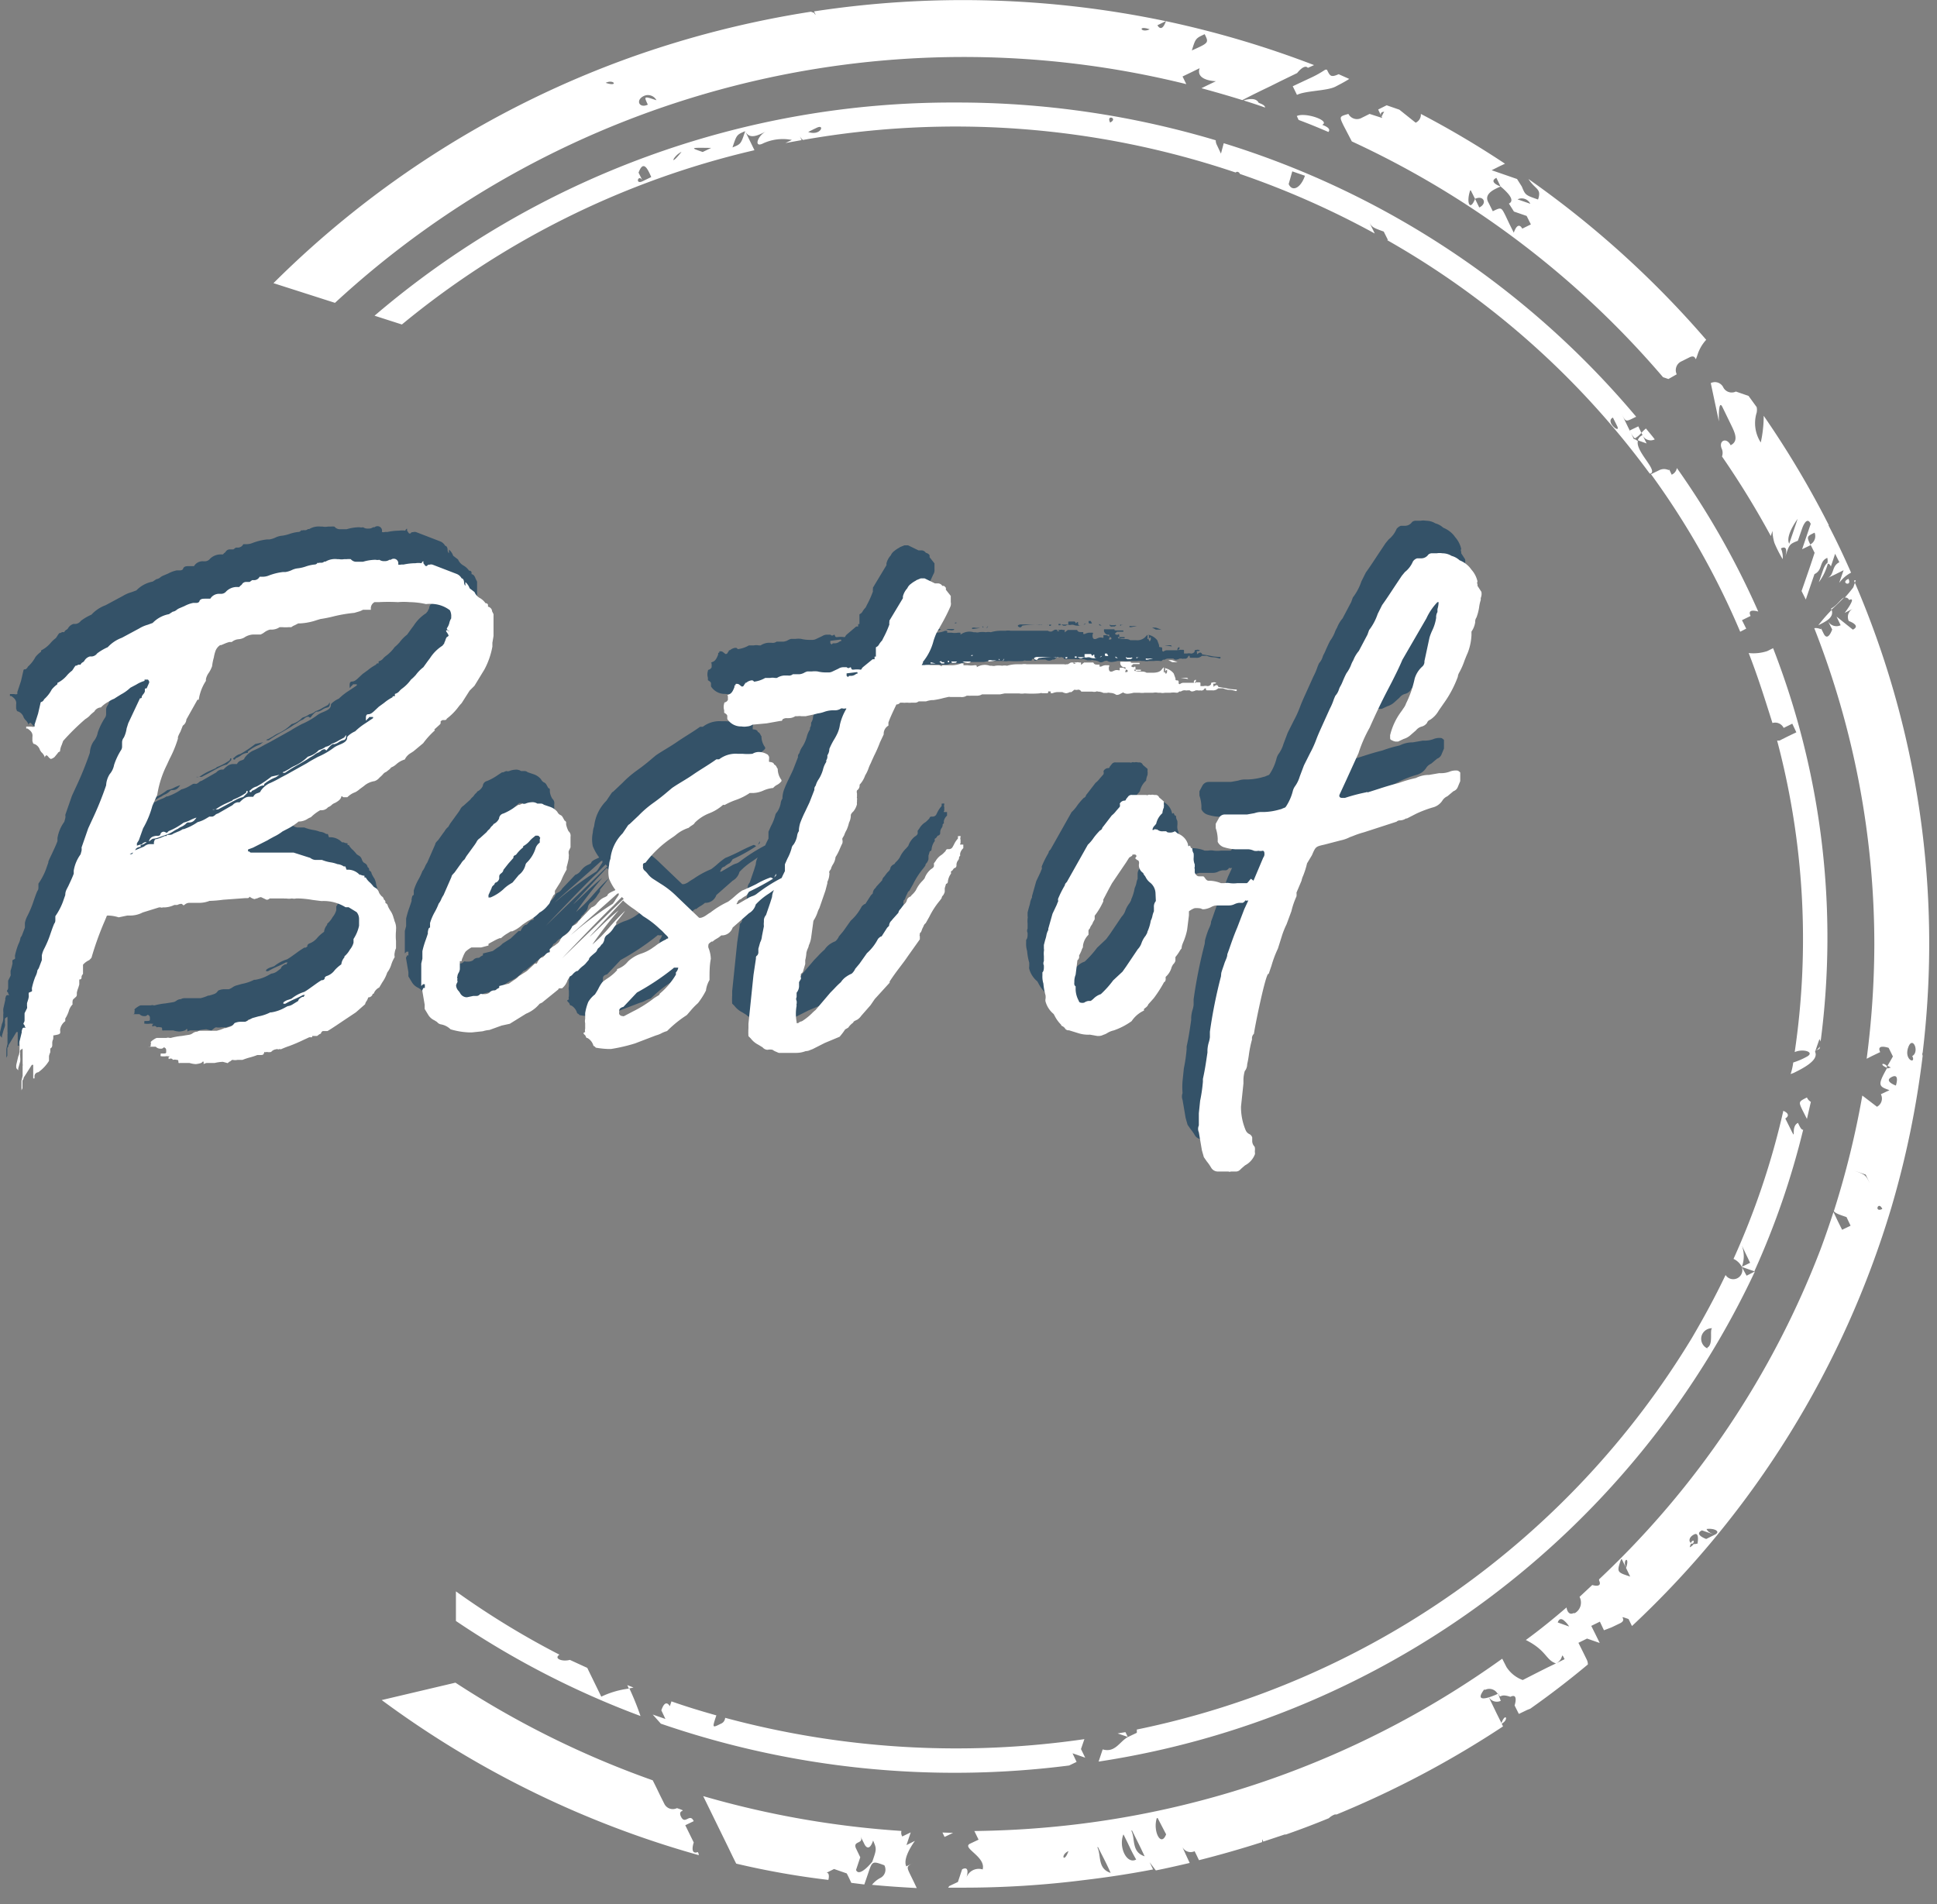
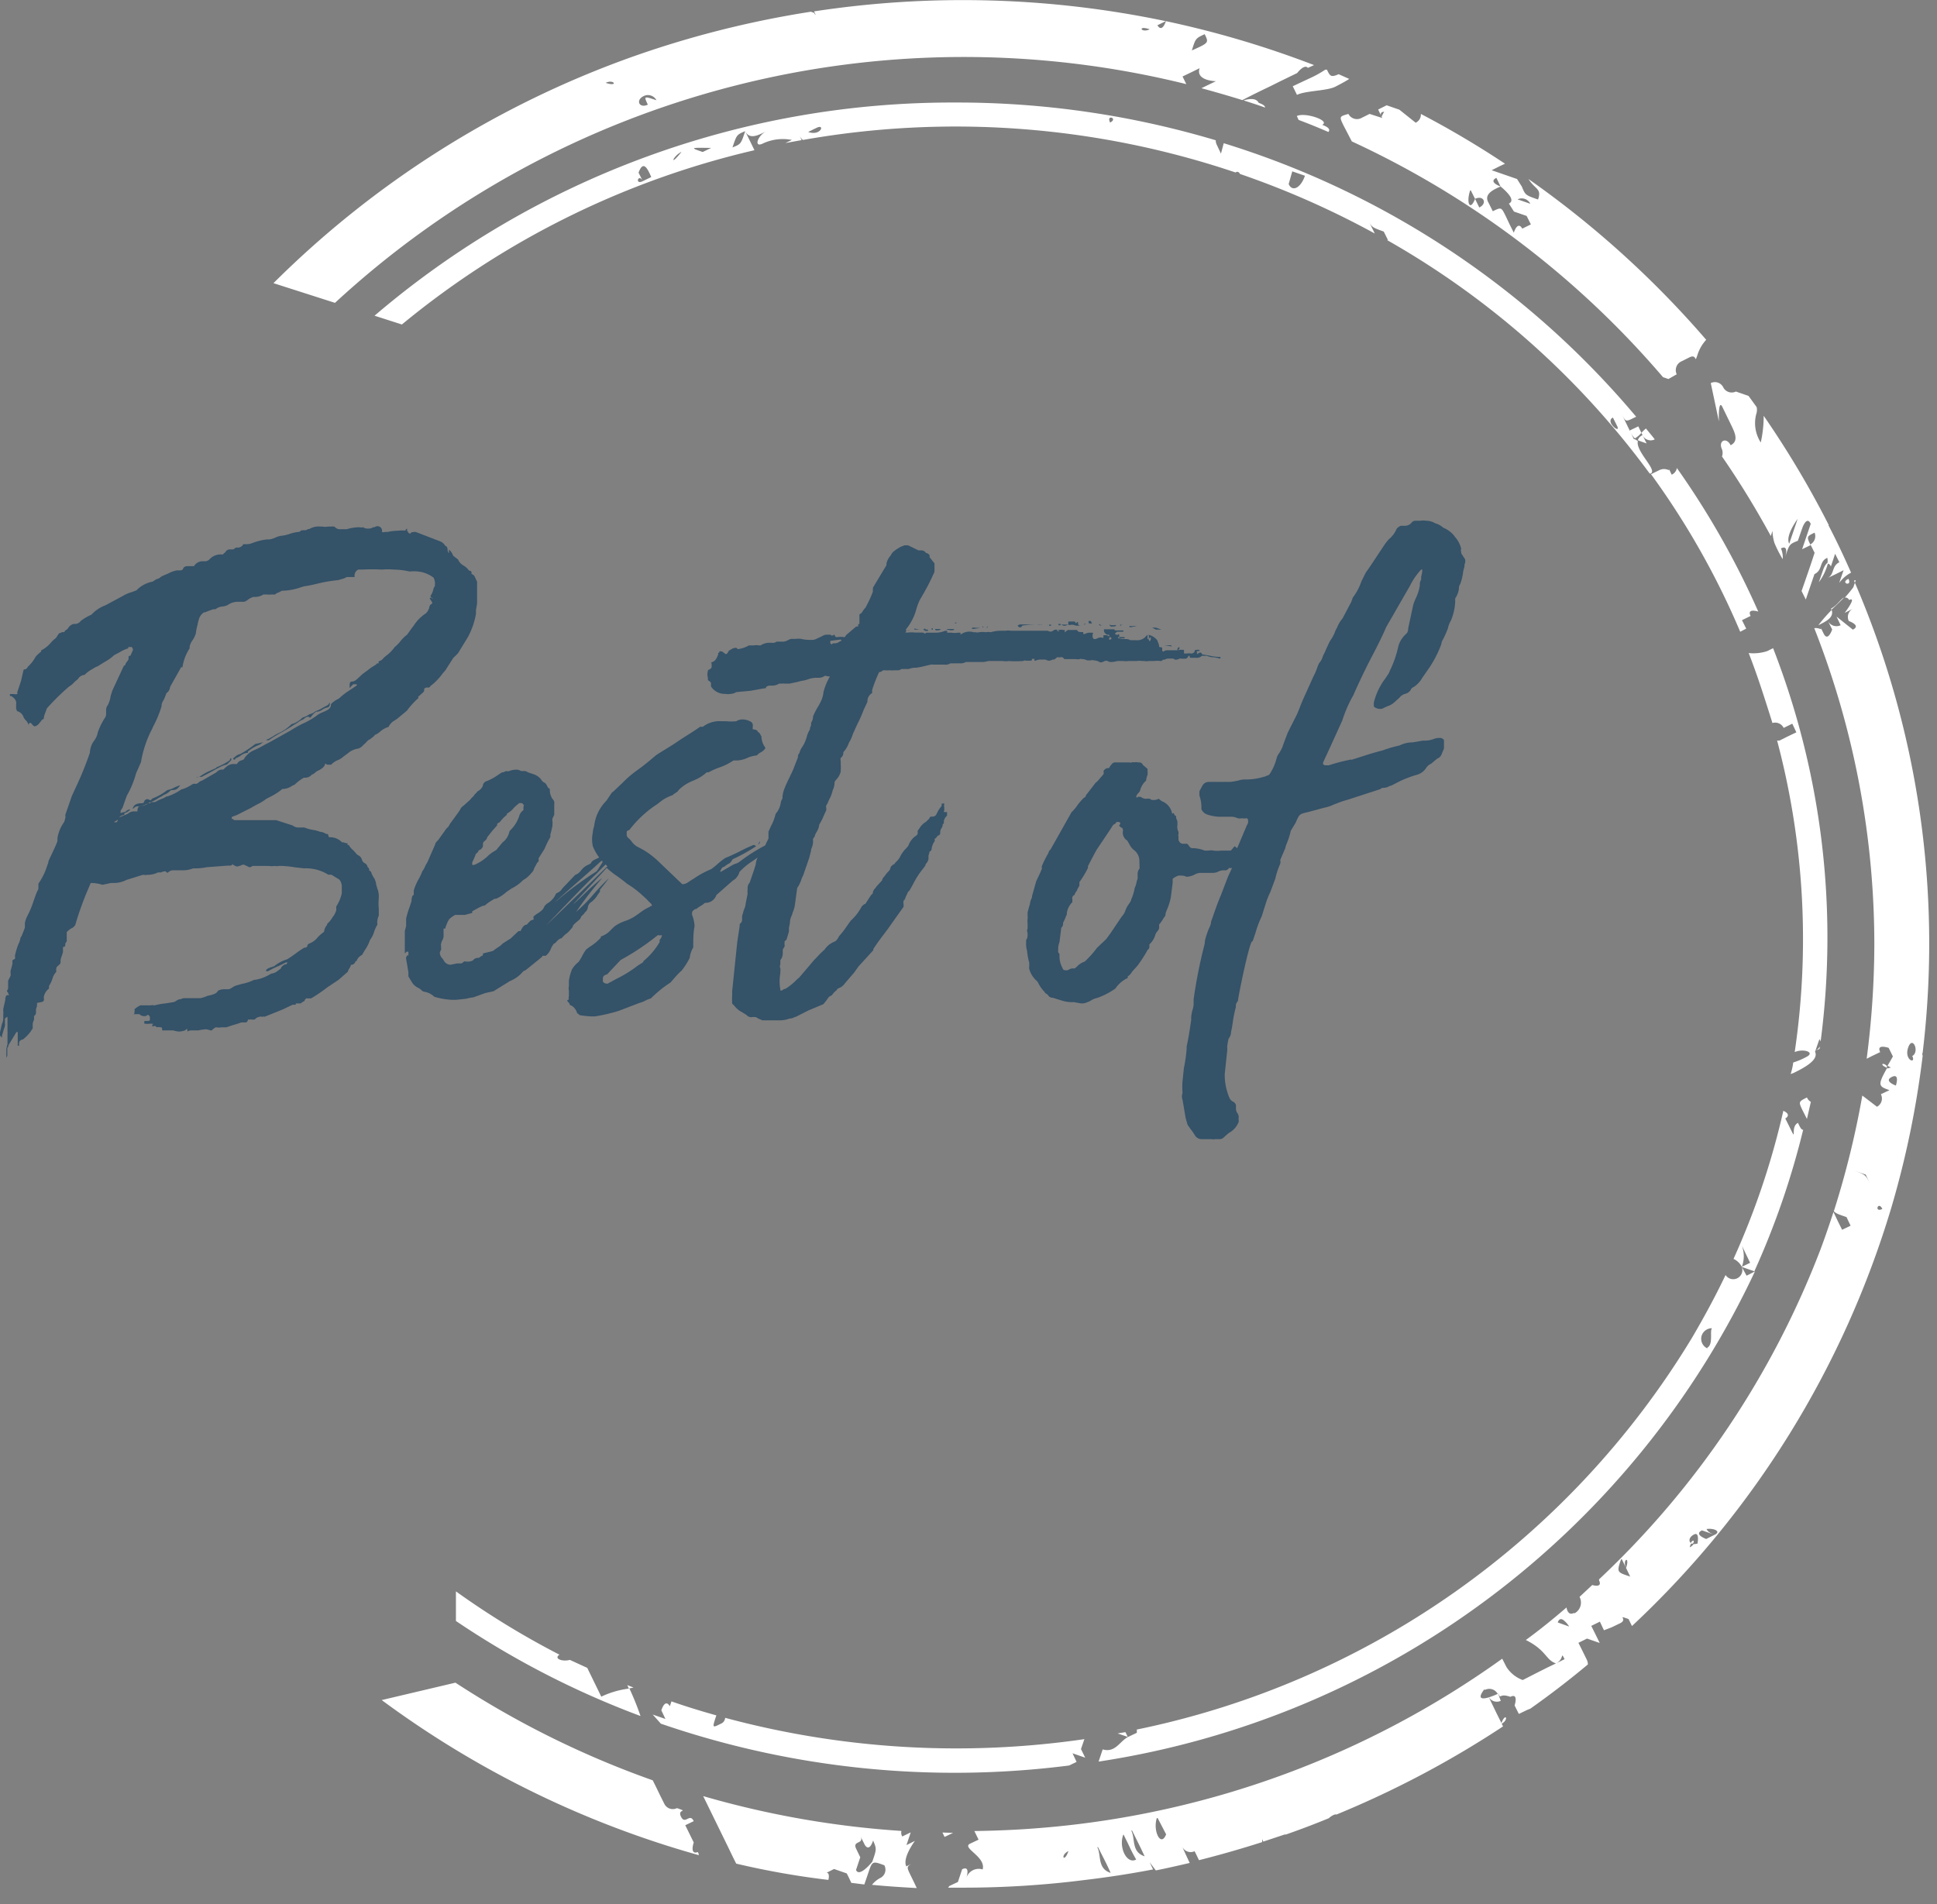
<svg xmlns="http://www.w3.org/2000/svg" version="1.2" baseProfile="tiny" width="119" height="117">
  <rect width="100%" height="100%" fill="#808080" stroke="none" />
  <path fill="#FFF" d="M106.91 38.82l.369-.19-.26-.52.53-.26c-.22-.44.3-.32.47-.27a50.832 50.832 0 00-5-8.82.544.544 0 01-.319.41l-.25-.53c.25.53 0 0-.53.26l-.49.24a48.66 48.66 0 015.48 9.68zm-6.29-11.77c.13.06.29.11.54.2l-.25-.51a.511.511 0 00-.29.31zm1.04-.05c-.17-.23-.36-.44-.54-.67a2.304 2.304 0 00-.28.27l.07.14a.538.538 0 00.32.289.554.554 0 00.43-.029zm-1.01-.8l-.521.25c.065.185.171.353.31.49.151-.091.287-.206.4-.34l-.189-.4zm10.36 41.239c-.52.261-.52.261-.27.791l.27.529.24-1.05a.564.564 0 01-.24-.27zm-4 10.42a.56.56 0 01-.999.49c-.63 1.32-1.33 2.61-2.07 3.87l.15.32-.15-.32a52.114 52.114 0 01-34.099 24.061v.2l-.529.25c-.521.26-.791 1-1.57.77l-.25.75a53.415 53.415 0 0023.931-10.012 53.419 53.419 0 0016.39-20.108l-.511.261-.293-.532zm-2.119 5a.65.65 0 01-.32-.859.666.666 0 01.619-.38c-.18.08.09 1-.299 1.19v.049zM110.46 69c-.521.25 0 1.311-.521.25l-.26-.52s.43-.221-.119-.471a47.75 47.75 0 01-3.061 9.1c.221.101.4.273.51.49.16-.422.16-.888 0-1.31l.51 1.06-.519.251.779.271a49.372 49.372 0 003-8.7c-.09.018-.17-.091-.319-.421zm-1.45 3.68l.061.11-.061-.11zm2.79-8.369a.685.685 0 01-.271.26l.25-.12a.624.624 0 00.021-.14zm.05-.311a49.009 49.009 0 00-2.92-24.17l-.359.18c-.367.12-.756.161-1.141.12.551 1.4 1 2.84 1.461 4.3a.58.58 0 01.689.3l.529-.26.25.53-.52.25-.52.26h-.141a47.552 47.552 0 011.08 19.141c.52-.23 1.26 0 .75.279a4.42 4.42 0 01-.84.36 3.922 3.922 0 01-.16.71l.19-.07c.521-.26 1.569-.77 1.31-1.3l.27-.78a.86.86 0 01.072.15zm-42.63 42.6l-.079-.16-.48.08.619.211-.06-.131zm-30.68-3.05l.09.21.29-.06-.38-.15zM24.69 19.94A52.805 52.805 0 0146.35 9.23l-.57-1.17c-.26.79-.26.79-.78 1 .26-.78.26-.78.78-1 .26.53.78.27 1.31 0-.53.25-.79 1-.27.78a2.89 2.89 0 011.83-.24l-.4.19 1-.18-.13-.27c.049.102.121.19.21.26a53.792 53.792 0 0126.58 2c.119-.1.23 0 .27.09a53.153 53.153 0 018.28 3.66l-.45-.92c.25.53.25.53 1 .8l.26.52h-.06a51.604 51.604 0 0116.14 14.35h.061c.439-.21-.939-1.36-.79-2l-.181-.11h-.06l-.771-1.59c.261.53.261.53.781.27l.129-.06A53.784 53.784 0 0075.18 8.8l-.17.64-.25-.53a.598.598 0 01-.07-.29 55.496 55.496 0 00-16-2.32 54.628 54.628 0 00-35.68 13.1l1.68.54zm74.4 5.72l.26.52c.25.53-.78-.27-.26-.52zM80.93 12.37l-.08-.16.08.16zm-1.539-1.84l.779.27c-.27.78-.79 1-1 .51l.221-.78zm-11.191-3c-.261-.53.521-.26 0 0zm-18.19.4l.17-.08c.52-.25.25.53-.53.26l.36-.18zm-6.32 1.16l-.52.25c-.78-.27-.78-.27.52-.25zm-1.82.24c-.79 1-.53.25 0 0zm-1.86 1.55l-.52.25c-.52.26-.26-.52 0 0l-.26-.52c.29-.79.55-.26.78.27zm-3.07 93.38l-.77-1.58-.09-.189-1.07-.491c-.49.13-1-.09-.64-.32a50.905 50.905 0 01-6.36-3.89v1.819a53.85 53.85 0 0011.34 5.841 17.278 17.278 0 00-.68-1.69c-.6.071-1.185.24-1.73.5zm29.47 3.22l.21-.61a54.602 54.602 0 01-22.07-1.31c-.005.082-.035.16-.084.227s-.118.115-.196.143c-.52.26-.52.26-.26-.52-.93-.26-1.85-.54-2.76-.86l-.1.3s-.26-.529-.52.25l.25.53-.78-.271.5.561a55.457 55.457 0 0025.08 2.57l.461-.221-.25-.529.779.27-.26-.53zM112.01 35l-.27.78c.269-.361.463-.773.57-1.21-.18.07-.3.43-.3.43zm-6.199-10l.51 1.05c.26.53.52 1.05 0 1.31-.26-.53-.78-.27-.53.25.05.143.05.298 0 .44a53.523 53.523 0 013 4.89l.101-.32c.008.25.047.5.119.74.145.346.314.681.51 1a1.357 1.357 0 00-.109-.66c.52-.26.26.53.26.53.26-.79.26-.79.78-1l.271-.78s.27-.79.52-.26l-.53 1.56.521-.25c-.25-.53-.25-.53.27-.78l.529-.27.32-.18a58.278 58.278 0 00-4-6.72c0 .552-.06 1.102-.18 1.64a2.189 2.189 0 01-.25-1.84.915.915 0 000-.33l-.5-.69-.779-.27a.582.582 0 01-.771-.25.573.573 0 00-.552-.328.58.58 0 00-.219.059l.5 2.36c-.002-.001-.052-1.411.209-.901zm4.639 6.85c-.261.78-.53 1.56-.53 1.56-.26-.5.53-1.54.53-1.54v-.02zm3.111 3.72c-.551.25.25.52 0 0zm-2.34-2.12l.26.52c-.26.79-.26.79-.53 1.57l-.271.78.26.52.531-1.56c.529-.25.27-.78.789-1 .03.118.03.242 0 .36.07 0 .141 0 .221.17l.26-.78.26.52c-.52.26-.26.79-.79 1l.53-.25.52-.26-.27.78a2.11 2.11 0 01.73-.63c-.441-1-.91-2-1.41-2.95l-.34.17-.521.26a.578.578 0 01-.22.78h-.009zM79.67 7.13l.11.24c.62.23 1.229.48 1.83.74.09-.1.11-.26-.38-.44.52-.25-1.04-.79-1.56-.54zm33.62 29.59c-.2.08-.431.49-.79.67v.09c.279-.25.51-.48.79-.76zm-21.069 69.219c.519-.25.269-.779 0 0zm20.308-68.459c-.291.296-.565.61-.819.94.49-.24.97-.48.819-.94zM57.9 112.609l.13.271.52-.25-.65-.021zm45.959-17.759c.047.01.095.01.141 0 .141-.15.01-.31-.141 0zm10.151-59.2l-.15.44c-.189.25-.359.45-.52.63a.252.252 0 01.155.032.241.241 0 01.104.119c.521-.25-.27.79-.27.79l.52-.26a.61.61 0 00-.179.133.599.599 0 00-.114.191.584.584 0 00.024.436s.779.27.25.53l-1-.8.25.53a.592.592 0 01-.78-.26l.261.52s-.261.78-.521.26l-.261-.53c.221.46.061.13-.319.19a53.161 53.161 0 013.69 19.46 54.82 54.82 0 01-.471 7l.311-.16.52-.25c-.26-.53.52-.26.52-.26l.261.529-.351.61c-.239-.29-.529-.12 0 .09-.619 1.09-.52 1.14.141 1.37l-.53.25a.57.57 0 01-.239.77l-.9-.689a54.629 54.629 0 01-1.75 7.109c.13.141.311.2.779.36l.25.53-.52.25-.26-.521-.27-.569c-.261.789-.521 1.56-.811 2.33a54.624 54.624 0 01-13.59 20.239v.07c.189.399-.221.34-.42.28l-.78.729c.091.172.11.372.057.559s-.179.345-.347.441h-.09c-.26.13-.391-.13-.42-.35-.811.7-1.65 1.38-2.5 2 1.279.64 1.21 1.22 1.85 1.439.53-.26.27-.78.53-.26l-.53.26-.52.25-.521.261-1 .51a2.009 2.009 0 01-1-.801l-.26-.51a56.383 56.383 0 01-28 10.37c-1.46.13-2.931.2-4.43.22l.26.53-.53.25c-.52.261 1 .8.78 1.58a.802.802 0 00-1 .511s.27-.781-.26-.521l-.26.78-.53.25-.07.1h1a58.939 58.939 0 007.38-.47l-.17-.351.17.351a59.08 59.08 0 004.21-.65l-.21-.44.38.5c.7-.14 1.391-.299 2.08-.459-.23-.49-.46-1-.46-1a.578.578 0 00.321.297.542.542 0 00.222.035.555.555 0 00.218-.053c.139.271.199.41.27.551 1.311-.33 2.6-.701 3.88-1.11v-.181l.069.15 1.32-.439h.08c.891-.311 1.76-.641 2.631-1 .105-.102.232-.18.369-.23h.11a59.84 59.84 0 0010.22-5.41l-.13-.27-.26-.521-.511-1.06a.571.571 0 00.761.279L92.01 104c.26.52 0 0 .78.27.521-.26.26.53.26.53l.261.521.52-.25.18-.07a53.991 53.991 0 003.54-2.72.674.674 0 00-.06-.28l-.26-.53-.26-.52.529-.261.779.271-.26-.53-.26-.52.53-.26.25.529.47-.18.52-.25c.521-.26-.26-.53.521-.26l.21.43a57.91 57.91 0 0015.94-25.73 56.92 56.92 0 001.92-9.319c-.015-.03-.022-.062-.022-.095s.008-.066.022-.096a56.098 56.098 0 00-4.22-29l.11-.03zm-48.369 78.1c-.271.78-.532.25 0 0zm1.819-.24c.261.53.521 1 .771 1.58-.83-.27-.561-1.09-.82-1.58h.049zm1.569-.77l.261.529c.25.53.25.53.51 1-.569.311-1.09-.739-.79-1.529h.019zm.521-.25l.521 1.05.25.53c-.83-.271-.561-1.07-.82-1.58h.049zm1.57-.77l.521 1c-.32.83-.83-.22-.57-1h.049zm20.12-7.88a.583.583 0 01.77.25s-1.619.77-.83-.27l.06.02zm4.46-4.14c.079-.22.19-.24.329-.16.149.112.275.251.371.41l-.7-.25zm4.2-3.35c-.259-.53.26-.78 0 0zm-.259-.53l.51 1.06c-.83-.271-.83-.271-.561-1.06h.051zm4.699-1a.495.495 0 01-.29.06.601.601 0 01-.239.2.527.527 0 01.1-.24c-.18-.1-.17-.38.17-.55s.21.54.21.54l.049-.01zm1-.509l-.52.26s-.78-.28-.26-.53l.78.27c-.439-.15-.46-.301-.5-.351.46-.069.93.149.49.36l.01-.009zm8.5-22.401l.78.27.25.53c-.261-.521-.261-.521-1-.79l-.03-.01zm1.801 2.38c-.521.25-.25-.53 0 0zm.619-8.69a.792.792 0 00-.3.061c-.13-.25 0-.19.29 0l.01-.061zm.22 1.11s-.78-.271-.26-.53c.52-.26.25.54.25.54l.01-.01zm1-1.819c.26.529-.521.26-.25-.521.27-.78.729.28.24.53l.01-.009zM82.529 7.69l.521 1a56.056 56.056 0 0119.12 14.49l.33.11.51-.29a.591.591 0 01.26-.78l.521-.26c.53-.26.26.53.53-.26.111-.304.281-.582.5-.82A59.59 59.59 0 0093.901 11c.439.68.82.57.59 1.26-.78-.27-.78-.27-1-.8L93.2 11l-1.56-.54.52-.26.3-.14A57.258 57.258 0 0087.29 7a.545.545 0 01-.319.54l-1-.8-.782-.27-.52.26c.12.26.189.39.25.52L84.141 7l-.521.26a.585.585 0 01-.442.028A.584.584 0 0182.84 7c-.561.16-.561.16-.311.69zm11.481 4.83l-.779-.27a.589.589 0 01.779.26v.01zm-1.821-1.06s-.779-.27-.26-.53c-.249-.52.001 0 .26.53.162.13.313.274.451.43.199.23.33.49.06.62l.31.49.78.27.26.52-.53.26s-.25-.53-.52.25l-.26-.52-.25-.53c-.26-.52-.26-.52-.78-.27l-.26-.52c-.3-.5.229-.79.75-1h-.011zm-1.83.24l.261.52c.521-.25.78.28.26.53l-.26-.53c-.3.78-.56.26-.3-.52h.039zm-5.67-4.89l.19.38c-.12-.25 0-.32.16-.32-.067.099-.12.207-.16.32l-.19-.38zM49.82.72a60.829 60.829 0 00-11.17 2.84A59.557 59.557 0 0016.8 17.4l3.78 1.21A56.906 56.906 0 0145.035 5.294 56.903 56.903 0 0172.88 5.17l-.23-.47.52-.25.53-.26c-.271.78 1 .8 1 .8l-.52.25-.369.18c.84.23 1.68.47 2.51.73l.689-.35.53-.26.521-.25.58-.29 1.049-.51s.44-.58.66-.32l.38-.17a60.186 60.186 0 00-9.101-2.7c-.271.77-.521.25-.521.25l.512-.25A60.634 60.634 0 0050.01.7c.21.42 0 .09 0 .09l-.19-.07zM37.21 5.09c.52-.25.8.27 0 0zm2.59 1.34c-.52.25-.78-.27-.25-.53a.592.592 0 01.78.261c-.78-.261-.78-.261-.53.269zM74.01 2.1c.26.53.26.53-.789 1 .229-.74.229-.74.789-1zm-3.38-.3c-.53.26-.78-.27 0 0zm8.79 3.5l.26.53c.521-.26 1.83-.24 2.351-.5.229-.12.569-.29.86-.48l-.65-.29c-.48.21-.53.12-.721-.28h-.1c-.316.212-.65.396-1 .55l-1 .47zm-3.02.87c.439.14.88.28 1.32.44 0-.1-.111-.19-.391-.29-.159-.32-.599-.25-.929-.15zM55.93 115.21c-.25-.521-.25-.521.27-.78l-.52.26c-.26-.529.53-1.569.53-1.569l-.52.26.26-.78-.52.25a.45.45 0 01-.05-.34 57.166 57.166 0 01-12.18-2.14l1.54 3.149c.16.33.32.67.49 1a50.25 50.25 0 005.66 1c.08-.3 0-.52-.17-.41l.52-.26.78.271c.15.29.21.43.28.58l.8.1.23-.67c.26-.78.26-.78 1-.51a.569.569 0 01-.25.781 1.604 1.604 0 00-.51.42c.91.09 1.83.149 2.75.199l-.16-.34-.23-.471zm-2.34-.81s-.79 1-1 .51l.26-.78-.25-.521c-.26-.529.52-.26.26-.779l.26.52s.26.53.52-.25c.22.52.22.52-.05 1.3zm-10.97-1.18l-.52-1.06.52-.25c-.25-.53-.52.25-.78-.27-.26-.521.53-.261-.25-.531a.58.58 0 01-.77-.25l-.26-.52c-.23-.48-.26-.54-.46-.939a56.767 56.767 0 01-12.12-6l-4.53 1.069a59.91 59.91 0 0019.479 9.53.342.342 0 00-.06-.189c-.519.19-.249-.59-.249-.59z" />
  <path fill="#345268" d="M90.01 34.37l-.24-.37v-.1c-.015-.026-.022-.055-.022-.085s.008-.059.022-.085a1.646 1.646 0 00-.369-.72l-.09-.12a1.65 1.65 0 00-.641-.46 1.177 1.177 0 00-.49-.27 1.084 1.084 0 00-.57-.16.97.97 0 00-.34 0h-.26a.344.344 0 00-.26.08.533.533 0 01-.46.23h-.229a.61.61 0 00-.261.19 1.642 1.642 0 01-.489.65l-.19.23-.46.69c-.25.38-.49.75-.75 1.11l-.27.54c-.121.361-.3.699-.531 1l-.1.28-.529 1a2 2 0 00-.34.57 1.758 1.758 0 00-.15.32c-.07.17-.161.332-.271.48-.09.17-.17.35-.25.52a2.593 2.593 0 01-.13.29 1 1 0 00-.09.21.998.998 0 01-.21.36c-.05.104-.093.211-.13.32a3.545 3.545 0 01-.211.48l-.569 1.26c-.09.2-.181.41-.26.62a6.336 6.336 0 01-.38.84l-.381.76-.26.689c-.059.203-.15.396-.27.57a.886.886 0 00-.16.34c-.08.311-.209.608-.38.88 0 0-.07.12-.11.12l-.13.05a.507.507 0 01-.17.06 3.811 3.811 0 01-1 .16h-.22c-.116.008-.23.032-.34.07l-.45.08h-1.37a.433.433 0 00-.221.064.433.433 0 00-.159.167l-.181.34v.27c.07.203.11.416.121.63v.21a.625.625 0 00.409.34c.224.07.456.11.69.12h.8c.114.011.226.042.33.09a.62.62 0 00.271 0 .57.57 0 00.26 0c.08 0 .109.08.109.16a.348.348 0 01-.071.26l-.6 1.42-.157-.12-.09.1c-.061.08-.13.17-.17.17h-.58c-.148.02-.301.02-.449 0a.977.977 0 00-.341 0h-.21a2 2 0 00-.76-.15c-.109 0-.17-.09-.221-.16-.049-.07-.069-.1-.119-.11h-.26c-.11 0-.221-.13-.25-.24v-.22c-.01-.017-.016-.036-.016-.055s.006-.038.016-.055v-.16a.66.66 0 01-.07-.37c.01-.103.01-.207 0-.31a.546.546 0 01-.08-.31c-.1 0-.109-.09-.141-.17l-.099.04a1 1 0 00-.64-.77l-.19-.15a.52.52 0 01-.3.08c-.08 0-.19 0-.229-.08h-.19a.462.462 0 01-.37-.111h-.08a.108.108 0 00-.111.001V49h-.1a.422.422 0 01.14-.27l.09-.11c.055-.252.188-.48.381-.65.01-.121.04-.239.09-.35v-.07a.205.205 0 000-.11v-.19L70.21 47a.234.234 0 00-.073-.102.238.238 0 00-.117-.048h-.11a.448.448 0 00-.23 0 .195.195 0 00-.15 0c-.016.01-.035.015-.055.015s-.038-.005-.055-.015h-.87a.26.26 0 00-.124.013.263.263 0 00-.105.067l-.15.19c0 .08-.08.08-.109.08a.326.326 0 00-.16.06.33.33 0 00-.11.13c.02.062.02.128 0 .19l-.22.25a1.437 1.437 0 01-.271.28l-.53.69a.219.219 0 00-.06.1.208.208 0 01-.13.13 4.191 4.191 0 00-.381.439c-.105.16-.23.308-.369.44l-1.29 2.29c-.12.12-.12.16-.12.2-.16.27-.301.55-.42.84v.07a.17.17 0 010 .1.87.87 0 00-.07.17l-.27.57-.26.92v.08a1.094 1.094 0 00-.121.36 2.15 2.15 0 01-.069.25l-.08.31v.23a.345.345 0 010 .15c-.01.1-.01.2 0 .3v.31a.313.313 0 000 .27v.13s0 .23-.09.29v.19c-.009.169.011.338.06.5.02.244.063.485.131.72v.22a.392.392 0 000 .16c.082.302.258.571.5.771l.06.109c.101.2.231.383.39.54 0 0 0 .06.09.101.071.04.13.099.17.17a.522.522 0 00.16.08h.07l.609.189c.221.065.451.093.681.08l.45.08h.109a.587.587 0 00.26-.07.943.943 0 00.23-.1c.125-.081.264-.139.41-.17.391-.14.761-.332 1.1-.57.189-.283.451-.508.76-.65V60a.704.704 0 00.261-.28l.34-.38c.237-.316.452-.651.64-1 .061 0 .07-.07.09-.13v-.18c.183-.161.313-.374.371-.61l.08-.15a.52.52 0 00.149-.23v-.23c.093-.11.176-.227.25-.35a.85.85 0 01.13-.18c0-.21.12-.4.18-.58.068-.186.123-.376.16-.57l.11-.88V54c.104-.079.218-.143.34-.19.09-.01.181-.01.271 0 0 0 .119 0 .209.06a.479.479 0 00.131 0 1.24 1.24 0 00.42-.14.81.81 0 01.3-.09h.79a.775.775 0 00.34-.08.913.913 0 01.27-.08h.221s.16-.07.16-.15c.064.02.135.02.199 0l-.25.54L75.01 55c-.18.42-.34.87-.49 1.31l-.12.33c0 .19-.121.38-.19.57a5.64 5.64 0 00-.181.58l-.019.21a30.245 30.245 0 00-.68 3.41v.34a1.661 1.661 0 01-.07.32 2.042 2.042 0 00-.08.479v.14c-.07.461-.14 1-.279 1.621v.17c-.033.393-.09.783-.17 1.17l-.08.77c-.021.25-.021.5 0 .75a.596.596 0 000 .42l.189 1.11.12.42.181.26c.101.122.191.253.27.39a.483.483 0 00.38.23h.68c.048.02.103.02.15 0h.3c.16 0 .23-.07.35-.189l.221-.19c.281-.147.498-.393.609-.69v-.08a.6.6 0 010-.189.454.454 0 00-.06-.23.485.485 0 01-.11-.3V67.9a.358.358 0 00-.15-.19.47.47 0 01-.26-.27 3.57 3.57 0 01-.279-1.439l.15-1.42a1.13 1.13 0 000-.26c.019-.169.049-.336.09-.5a.665.665 0 00.149-.42c.048-.205.084-.412.11-.62.043-.308.106-.611.189-.91a.392.392 0 01.12-.35c0-.189.75-3.899.899-3.669.061-.16.111-.33.171-.49.102-.368.235-.726.399-1.07l.23-.73c.079-.261.18-.515.3-.76l.3-.81c.07-.313.17-.618.301-.91a.448.448 0 000-.23l.31-.73c.021-.107.055-.211.101-.31.099-.247.18-.501.239-.76l.3-.5c.23-.53.23-.53.76-.65l1-.27c.198-.037.39-.101.57-.19l.19-.07c.222-.092.448-.168.68-.23l2-.65a.265.265 0 01.19-.08.695.695 0 00.39-.12h.06l.57-.292a7.142 7.142 0 011-.38.997.997 0 00.6-.42.686.686 0 01.311-.27l.37-.31a.463.463 0 00.27-.261L88.71 46v-.53s-.11-.12-.19-.12a1.005 1.005 0 00-.49.08 1.59 1.59 0 01-.609.08l-.641.11h-.08c-.25.012-.495.077-.719.19a7.958 7.958 0 00-1.061.31c-.41.1-.8.22-1.2.35l-.69.22c-.016-.009-.035-.015-.055-.015s-.038.005-.055.015c-.437.087-.867.201-1.29.34h-.19c-.109 0-.189-.07-.149-.19l.42-.91.75-1.65c.173-.542.4-1.065.681-1.561.34-.77.719-1.57 1.1-2.3l.27-.52c.221-.44.45-.89.641-1.35L86.62 36c.179-.366.411-.703.69-1h.069a1.565 1.565 0 01-.069.43v.18a.589.589 0 00-.08.35 2.726 2.726 0 01-.24.78 3.253 3.253 0 00-.17.44l-.311 1.45a.395.395 0 01-.109.31 1.622 1.622 0 00-.49.76 6.438 6.438 0 01-.53 1.53.98.98 0 01-.149.28l-.121.18a3.99 3.99 0 00-.709 1.49v.12c0 .11 0 .15.109.19.07.042.148.066.23.07h.15l.34-.16a1.11 1.11 0 00.449-.26l.301-.27a.629.629 0 01.34-.23.587.587 0 00.34-.23.304.304 0 01.189-.191 1.61 1.61 0 00.53-.57l.3-.43a6.825 6.825 0 00.87-1.64.634.634 0 01.07-.23c.134-.244.247-.498.34-.76.033-.162.095-.318.181-.46.15-.359.238-.741.26-1.13v-.23c.121-.172.199-.371.229-.58a.464.464 0 01.08-.3c.073-.198.127-.402.16-.61.018-.157.052-.311.1-.46V34.7a.53.53 0 00.041-.33zm-20 19a.524.524 0 00-.119.38V54c-.038.09-.064.184-.08.28-.023.1-.057.197-.101.29-.04.238-.11.47-.21.69 0 .08-.07.16-.1.23a1.57 1.57 0 00-.271.49.993.993 0 01-.22.35l-.721 1.07-.229.31-.56.53a6.196 6.196 0 01-.76.85c-.18.059-.342.162-.471.301l-.141.119h-.17a.647.647 0 00-.239.1.424.424 0 01-.229 0s-.08 0-.111-.119a1.518 1.518 0 01-.189-.69v-.19C65 58.55 65 58.47 65.01 58.36v-.09c.006-.13.033-.258.08-.38l.109-.88a.296.296 0 00.111-.23v-.08c.052-.094.099-.19.139-.29a.755.755 0 01.091-.2v-.08c.03-.262.149-.506.34-.69v-.19c-.016-.05-.011-.105.014-.152s.065-.082.116-.098a.69.69 0 01.09-.19.49.49 0 00.1-.19l.111-.19v-.22c.201-.277.378-.572.529-.88v-.11l.34-.65.19-.35.819-1.22.19-.3.181-.12c0-.07 0-.07.159-.07a.11.11 0 01.11.11l-.08.12.12.11c.069 0 .149.08.11.27a.552.552 0 00.061.303.558.558 0 00.209.227c.05.08.1.16.141.24a.97.97 0 00.27.34.85.85 0 01.34.68l.01.46zM8.26 49.62s-.07.08-.11.08c.07-.27.26-.31.45-.34h.06c.11 0 .18 0 .21-.14a.214.214 0 01.093-.088.215.215 0 01.127-.021l.16.07.11-.11c.331-.127.64-.303.92-.52.147-.029.289-.079.42-.15.119-.06.243-.11.37-.15-.15.23-.27.3-.46.3a.202.202 0 00-.19.08.997.997 0 01-.29.19.83.83 0 00-.2.12 1.606 1.606 0 00-.29.16 2.035 2.035 0 01-.47.22l-.16.11a1.315 1.315 0 01-.47.12h-.16l-.12.069zm12-6.46v.12a.21.21 0 01-.11.189.831.831 0 00-.36.15.798.798 0 01-.25.11h-.11a1.217 1.217 0 00-.28.27.524.524 0 01-.1.11s-.08-.07-.12-.07a.415.415 0 00-.25.13l-.09.06a.885.885 0 00-.27.15 2.11 2.11 0 01-.26.16c-.2.14-.44.28-.7.43a9.252 9.252 0 00-.85.521h-.15l.06-.07h.05l.3-.17c.097-.069.201-.13.31-.18.309-.138.59-.331.83-.57.212-.057.408-.163.57-.31 0 0 .11-.11.15-.11.137-.041.265-.105.38-.19a.815.815 0 00.38-.19c.155-.05.303-.12.44-.21l.32-.17.11-.16zm-6.11 3.44h.06v.11l-.27.27a1.576 1.576 0 00-.41.15l-.23.12-.53.29-.38.2h-.19a.19.19 0 01-.15 0h.19l.12-.08c.153-.102.313-.192.48-.27l.42-.19s.07-.08.11-.08c.262-.104.51-.238.74-.4l.04-.12zm1.53-.88l.49-.11-.22.15a2.514 2.514 0 00-.72.42v.08a.8.8 0 00-.44.17c-.099.07-.207.127-.32.17a.079.079 0 01-.079.08.073.073 0 01-.05-.027.081.081 0 01-.02-.053l.08-.06a.756.756 0 01.37-.21c.318-.179.622-.383.909-.61zm10-2.89l.31-.28a.256.256 0 00.07-.11v-.12l.11-.07h.1c.07 0 .14 0 .17-.09.274-.208.517-.453.72-.73.058-.078.122-.151.19-.22l.49-.77.3-.3.61-1c.237-.441.402-.917.49-1.41v-.23l.07-.42v-1.34l-.09-.18c-.05-.13-.1-.25-.25-.28v-.07c0-.06 0-.09-.09-.14h-.06a1.085 1.085 0 00-.33-.31.762.762 0 01-.35-.38l-.3-.23a.84.84 0 00-.26-.38V34a.297.297 0 01-.08-.2c0-.15-.07-.26-.15-.26a.607.607 0 00-.3-.27l-1.48-.57a.308.308 0 00-.19 0c-.07 0-.11 0-.15.07a.108.108 0 01-.11 0l-.11-.16v-.12s-.07 0-.11.12a1.21 1.21 0 00-.38 0 3.561 3.561 0 00-.72.08h-.15a.308.308 0 01-.19 0 .278.278 0 00-.288-.355.273.273 0 00-.163.065h-.09a.458.458 0 01-.3.08.48.48 0 01-.31-.08.593.593 0 01-.23 0h-.07c-.241.01-.479.05-.71.12h-.45a.424.424 0 01-.301-.16 1.07 1.07 0 00-.24 0h-.17a.808.808 0 01-.31 0h-.11a1.14 1.14 0 00-.72.15h-.08a.259.259 0 01-.15.07h-.15a.108.108 0 01-.11 0 .204.204 0 01-.08.082.203.203 0 01-.11.028c-.181.02-.358.06-.53.12a2.352 2.352 0 01-.46.11 1.135 1.135 0 00-.4.11c-.123.059-.254.1-.39.12h-.15a3.608 3.608 0 00-.91.23.978.978 0 01-.33.06h-.2a.375.375 0 01-.34.21h-.12l-.15.11h-.22c-.05 0-.1.013-.144.037a.276.276 0 00-.106.103.278.278 0 01-.1.09l-.07.08h-.19a.936.936 0 00-.61.27.4.4 0 01-.339.15h-.08a.61.61 0 00-.56.3h-.34c-.11 0-.3 0-.34.19a.25.25 0 01-.088.054.251.251 0 01-.102.016h-.19a1.92 1.92 0 00-.52.19l-.28.12a.795.795 0 00-.2.11.492.492 0 01-.25.12l-.23.15a1.86 1.86 0 00-1 .54l-.3.11a2.082 2.082 0 00-.53.23l-1.06.57c-.332.122-.63.32-.87.58a3.252 3.252 0 00-.65.38.462.462 0 01-.32.19H4.52a.561.561 0 00-.341.27.278.278 0 01-.12.1.296.296 0 00-.11.13.084.084 0 01-.035.007.084.084 0 01-.035-.007.236.236 0 00-.16.06H3.65a.85.85 0 00-.13.18l-.09.13c-.122.09-.232.194-.33.31a1.818 1.818 0 01-.58.45.11.11 0 010 .08 1.75 1.75 0 00-.34.32c-.119.227-.278.43-.47.6a.287.287 0 01-.15.16h-.05c-.019 0-.036.007-.049.021s-.021.031-.021.049l-.15.65-.23.69c.01.036.01.074 0 .11a.308.308 0 01-.19 0H.61v.12h.08c.23.15.34.3.3.53v.27h.02s0 .15.11.15a.588.588 0 01.34.38l.08.12a.702.702 0 01.22.34.143.143 0 01.026-.096.144.144 0 01.084-.054s.1.08.14.15l.11.08a.577.577 0 00.23-.12l.19-.23a.196.196 0 01.09-.09c.016 0 .031-.006.042-.018s.018-.026.018-.042c.013-.125.047-.247.1-.36l.09-.25c.423-.477.877-.924 1.36-1.34.09-.054.174-.118.25-.19.09-.1.191-.19.3-.27a.501.501 0 01.41-.26c.125-.131.271-.243.43-.33l.1-.06a1.41 1.41 0 01.28-.14l.17-.11.26-.16c.208-.11.399-.248.57-.41l.36-.19c.158-.1.33-.177.51-.23v-.08h.21s.07.08.07.12a.11.11 0 010 .08l-.15.34c-.07 0-.11 0-.11.07v.12a.43.43 0 01-.11.18l-.08.12c.001.015 0 .029-.004.043s-.011.027-.021.038a.113.113 0 01-.075.039l-.71 1.53-.1.32a1.854 1.854 0 01-.17.56.464.464 0 00-.11.3v.27a.398.398 0 01-.08.23c-.178.276-.322.57-.43.88-.038.21-.131.407-.27.57a1.413 1.413 0 00-.22.69 20.141 20.141 0 01-.87 2.14l-.23.5-.41 1.18a.45.45 0 010 .2l-.06.22c-.216.296-.36.638-.42 1v.19c-.1.27-.21.49-.31.71-.1.22-.17.34-.25.55V53l-.15.43a3.98 3.98 0 01-.46.87v.27a.321.321 0 01-.07.19c-.09.21-.16.42-.23.62a6.091 6.091 0 01-.38.91c-.07.132-.121.273-.15.42V57l-.19.5-.08.12c-.021.14-.064.275-.13.4a4.37 4.37 0 00-.21.7v.07c.01.043.01.087 0 .13L.77 59a.6.6 0 000 .189c-.029.157-.07.311-.12.461v.18c.01.043.01.088 0 .13l-.15.3v.42a.261.261 0 01-.071.191c0 .026.006.052.018.074s.031.041.053.055a.181.181 0 00.08.15H.47c-.1 0-.11.08-.14.189-.03.11 0 0 0 .08L.2 62v.15a.6.6 0 010 .189v.23a.833.833 0 01-.08.35l-.11.471a.57.57 0 000 .26l.11.119v-.119l.12-.42A.85.85 0 00.31 63v-.07a.43.43 0 010-.16.6.6 0 010-.189l.15-.11a.084.084 0 00-.007.035c0 .013.002.024.007.035v.88c.01.039.01.081 0 .12v.61l-.07.3V65l.06-.13v-.479c.023-.02.042-.045.054-.072s.017-.059.016-.089l.49-.811h.08v.84h.08v-.15a.24.24 0 01.23-.229c.247-.188.454-.423.61-.69v-.29a1.11 1.11 0 01.08-.24v-.23a.223.223 0 00.12-.189v-.15c0-.084.021-.166.06-.24v-.071a.379.379 0 000-.15c.45-.08.45-.08.42-.34a.79.79 0 01.32-.54v-.16a1.99 1.99 0 00.21-.439.936.936 0 01.24-.431.67.67 0 010-.2c0-.029.008-.059.022-.084a.18.18 0 01.058-.065.246.246 0 00.07-.07.207.207 0 00.11-.159V59c.021-.103.051-.203.09-.3l.06-.2v-.31c.14 0 .14-.07.14-.19a.384.384 0 01.09-.15v-.57c.106-.119.235-.214.38-.28l.07-.07s.08-.07.08-.11c.22-.756.487-1.497.8-2.22l.11-.26a.08.08 0 01.02-.053.083.083 0 01.05-.027c.231.002.46.039.68.11l.53-.11h.19c.265-.002.525-.067.76-.19l1-.31h.11a.108.108 0 00.11 0h.12c.208-.009.412-.06.6-.15h.18a.714.714 0 01.24-.07.126.126 0 01.109.08h.08a.43.43 0 01.35-.14h.56c.219.001.436-.04.64-.12.278.009.557-.015.83-.07l1.31-.1h.11c.07 0 .13 0 .15-.09a.847.847 0 00.3.15l.21-.06a.474.474 0 01.2-.06l.34.16c.071 0 .14-.029.19-.08h.88c.036.01.074.01.11 0 .126.02.254.02.38 0a.57.57 0 00.26 0h.15c.285.01.569.04.85.09l.55.06a2.575 2.575 0 011.48.39h.19l.49.3c.097.119.15.267.15.42v.42a2.412 2.412 0 01-.34.81v.23a1.122 1.122 0 01-.22.42 1.532 1.532 0 01-.34.42v.06a.77.77 0 00-.19.43 2.298 2.298 0 00-.4.35c-.139.177-.326.31-.54.38l-.08.08c-.005.011-.007.023-.007.035s.002.024.007.035a.276.276 0 01-.11.09h-.08a6.33 6.33 0 00-.53.36c-.17.12-.34.25-.53.36a2.281 2.281 0 00-.79.42l-.17.06a.807.807 0 00-.33.17v.08h.12c.171-.1.349-.189.53-.27.191-.08.378-.17.56-.27h.12s-.08.079-.08.119h-.09c-.13.08-.22.12-.25.25l-.25.19a.72.72 0 01-.34.13l-.15.08c-.26.15-.544.252-.84.3h-.07a2.683 2.683 0 01-.74.25l-.36.101a.868.868 0 00-.22.109.987.987 0 01-.23.12h-.32a.962.962 0 00-.33.08c-.15.19-.15.19-.56.31h-.06a2.604 2.604 0 01-.47.16h-1a.392.392 0 00-.21.061h-.05a.511.511 0 00-.23.1.494.494 0 01-.23.09l-.44.07a3.89 3.89 0 00-.66.12H9.45a.294.294 0 00-.19 0h-.62c-.07 0-.41.229-.38.27a.11.11 0 010 .111v.08c0 .08-.07.08-.15.08h.46a.385.385 0 00.3.119.185.185 0 00.106-.014.194.194 0 00.084-.066.172.172 0 01.15.16v.15c0 .07-.11.07-.19.07h-.15v.07a.139.139 0 000 .09c.125.02.254.02.38 0 .126.02.254.02.38 0-.12 0-.23 0-.27.08s0 0 0 .069c0 .07.07 0 .07 0h.08a.127.127 0 01.11.08.448.448 0 01.23 0c.07 0 .11 0 .11.12s.08.07.08.07h.6c.123.039.251.063.38.07.116-.008.23-.031.34-.07a.267.267 0 00.09-.08h.06v.15a.597.597 0 01.19-.07h.49c.164-.039.332-.063.5-.07l.3.08.1-.09c.07-.051.13-.11.2-.11a.77.77 0 00.31 0h.3l.45-.149c.156-.04.31-.09.46-.15h.2c.12 0 .19 0 .23-.189.048.02.102.02.15 0 .089.02.181.02.27 0a.443.443 0 01.3-.16.11.11 0 01.055-.016.11.11 0 01.055.016h.06c.019-.01.039-.016.06-.016s.042.006.06.016l.5-.2c.29-.12.6-.23.89-.38l.34-.16h.19v-.08h.3l.15-.11c.06 0 .11-.08.11-.12l.08-.08h.3a8.94 8.94 0 001-.68l.69-.46.57-.5a.517.517 0 01.1-.21.766.766 0 00.09-.21.287.287 0 00.26-.16.068.068 0 01.05-.067.061.061 0 01.03-.002.666.666 0 01.34-.38l.19-.32c.129-.184.23-.386.3-.6.112-.146.197-.313.25-.49.051-.161.122-.315.21-.46a.615.615 0 010-.27.825.825 0 01.08-.27v-.45a3.21 3.21 0 010-.62v-.07a1.218 1.218 0 00-.09-.53 1.179 1.179 0 00-.06-.2 1.36 1.36 0 00-.11-.4 2.05 2.05 0 01-.18-.32.227.227 0 00-.15-.19v-.08a.166.166 0 00-.06-.1.115.115 0 01-.037-.039.125.125 0 01-.014-.051.334.334 0 00-.11-.15L22.34 53a.455.455 0 01-.11-.19.47.47 0 00-.12-.19l-.19-.12a2.75 2.75 0 00-.22-.25c-.108-.09-.2-.198-.27-.32h-.08a.11.11 0 000 .08v-.19a.514.514 0 01-.24-.06h-.1a1 1 0 00-.65-.31h-.15l-.07-.2h-.1a.807.807 0 00-.39-.14 1.94 1.94 0 00-.41-.11 2.42 2.42 0 01-.54-.15h-.42a.551.551 0 01-.25-.09.329.329 0 00-.13-.06l-.93-.3h-2.54a.123.123 0 01-.11-.07h-.08v-.13l.3-.11.91-.46c.12-.08.25-.14.37-.21.191-.09.372-.201.54-.33l.23-.12c.272-.132.527-.297.76-.49h.07c.163-.012.321-.063.46-.15a.943.943 0 01.22-.11c.17-.168.361-.313.57-.43h.08a.535.535 0 00.41-.19.566.566 0 00.21-.13.58.58 0 01.21-.13c.15-.08.34-.2.38-.35.04-.15.07 0 .15 0h.23a1.27 1.27 0 01.49-.31 1.34 1.34 0 00.27-.19l.26-.19c.183-.161.409-.265.65-.3a.679.679 0 00.31-.22c.071-.059.138-.122.2-.19a.476.476 0 01.21-.16l.14-.11a.594.594 0 00.16-.16 1 1 0 00.31-.19c.151-.139.333-.242.53-.3a.899.899 0 01.36-.39l.17-.11.6-.5c.211-.288.453-.553.72-.79l-.04-.05zm-1.15-3.34a2.307 2.307 0 01-.28.27 2.446 2.446 0 01-.53.54 1.123 1.123 0 00-.16.14.525.525 0 01-.3.2v.13a.11.11 0 00-.08 0c-.019 0-.036.007-.049.021s-.021.031-.021.049a2.866 2.866 0 00-.51.34l-.33.24-.17.16c-.16.15-.3.3-.47.3s-.15.19-.15.3v.08a.065.065 0 00.049-.021.07.07 0 00.021-.049.467.467 0 00.14-.14h.23v.07l-.46.31c-.23.143-.445.311-.64.5a1.583 1.583 0 00-.41.26c-.08.08-.08.08-.08.12 0 .26-.28.36-.51.46-.102.04-.199.09-.29.15a4.75 4.75 0 01-1 .58c-.22.12-.45.24-.66.38l-1.29.72-.31.16c-.242.143-.492.27-.75.38a1.401 1.401 0 00-.51.46c0 .07-.11.1-.19.13a.394.394 0 00-.259.22h-.23c-.23 0-.38.11-.61.34h-.11a.471.471 0 00-.29.14.39.39 0 01-.13.09l-.8.46a.342.342 0 00-.16.08.43.43 0 01-.18.11.605.605 0 00-.19 0l-.2.12a1.97 1.97 0 01-.52.22 3.365 3.365 0 01-.85.43h-.06a1.369 1.369 0 01-.32.16l-.25.11a.348.348 0 01-.261.08h-.1a.051.051 0 00-.025.005c-.008.003-.015.009-.021.016s-.01.015-.012.023a.058.058 0 00-.001.026H9.12l-.26.11-.23.08c-.08 0-.15 0-.19.23a.11.11 0 010 .08h-.25a.592.592 0 00-.34.15l-.65.27h-.07c.02.004.038.013.053.026a.13.13 0 01.031.162.133.133 0 01-.155.061.132.132 0 01-.051-.03.574.574 0 00.34-.3.422.422 0 01.3-.12.108.108 0 010-.11.711.711 0 00.36-.229.363.363 0 00-.299.15 1.002 1.002 0 00-.3.08v-.15l.12-.19.26-.73a5.74 5.74 0 00.57-1.38l.3-.68a6.964 6.964 0 01.58-1.84c.06-.11.12-.24.18-.37.209-.396.38-.811.51-1.24v-.1a1.02 1.02 0 01.15-.32l.15-.38a.496.496 0 00.22-.38L11.13 41h.08c.061-.414.211-.81.44-1.16v-.1a.994.994 0 01.18-.4 1.56 1.56 0 00.2-.41c.021-.186.058-.37.11-.55.017-.112.044-.222.08-.33a.734.734 0 01.31-.42h.06l.17-.07.33-.12h.15a.74.74 0 01.42-.17.812.812 0 00.34-.1c.168-.116.366-.182.57-.19h.44c.086-.035.167-.083.24-.14.099-.073.211-.127.33-.16h.07a.906.906 0 00.53-.15h.16c.137.01.273.01.41 0h.15c.058-.059.13-.1.21-.12l.21-.11h.08a3.725 3.725 0 001.05-.2l.23-.07c.283-.042.563-.099.84-.17.411-.1.829-.17 1.25-.21l.2-.06c.116-.026.227-.07.33-.13h.49a.417.417 0 01.22-.46h.27c.39-.02.78-.02 1.17 0 .24-.02.48-.02.72 0 .336.005.672.045 1 .12.176-.02.354-.02.53 0 .342.039.667.17.94.38.065.13.093.275.08.42V36a.852.852 0 00-.11.26.922.922 0 01-.16.35.149.149 0 00.1.13l.05.06a.067.067 0 01-.05-.021.07.07 0 01-.021-.049h-.12v.07s.15.19.15.27c0 0-.08.08-.11.08a.54.54 0 00-.08.17.25.25 0 01-.07.17.14.14 0 01-.06.11l-.06.08a2.516 2.516 0 00-.76.76l-.15.2-.259.36a2.37 2.37 0 00-.49.51l.01-.02zM62.9 40.6c.018-.01.039-.015.06-.015s.042.005.06.015h.26c.08 0 .121 0 .121-.11h.149v.11h.06a.91.91 0 01.271-.07h.34a.616.616 0 00.229.07.578.578 0 00.221-.07h.1l.19-.15c.075.02.154.02.229 0 .04 0 .079.011.113.033a.203.203 0 01.077.087h.63a.17.17 0 00.1 0c.076.02.155.02.23 0 .017-.01.035-.015.055-.015s.039.005.055.015c.119 0 .234.028.341.08h.22a.305.305 0 01.189 0 .707.707 0 01.381.12h.07a.43.43 0 00.189-.07.819.819 0 01.17-.03.458.458 0 00.301.08c.114-.01.229-.03.34-.06h.359c.104.015.207.015.311 0h.52c.1-.02.201-.02.301 0h.158c.085.02.175.02.261 0h.34c.125-.02.254-.02.379 0h.08s.07-.08.11-.08h.08a.408.408 0 01.261-.07h.279a.206.206 0 00.15.071.616.616 0 00.229-.07h.13a.15.15 0 00.13 0 .216.216 0 00.178-.022.22.22 0 00.101-.148h.08c0 .12 0 .12.109.12h.271a.441.441 0 00.37-.121h.311c.125.06.262.09.399.09.108.009.216.029.32.06a.108.108 0 00.111 0v-.08h-.07a3.114 3.114 0 01-.6-.08l-.461-.08c0-.07-.08-.11-.119-.11a.449.449 0 00-.19.11v-.11a.08.08 0 01-.015-.045.08.08 0 01.015-.045h.11l.08-.07a.11.11 0 01-.08 0 .198.198 0 00-.15 0c-.08 0-.109 0-.109.11a.255.255 0 01-.102.085.26.26 0 01-.129.025.448.448 0 00-.23 0h-.189V40c0-.06 0-.07-.11-.07h-.16a.069.069 0 00-.05.021.068.068 0 00-.02.049v-.07c0-.07.06 0 .06-.08v-.08a.117.117 0 00-.065.019.117.117 0 00-.045.051.136.136 0 000 .12h-.61a.344.344 0 00-.26.08.081.081 0 01-.057-.023.075.075 0 01-.023-.057v-.08c0-.07 0-.11-.11-.11s-.08-.08-.08-.12l-.11-.3a.936.936 0 00-.59-.35.08.08 0 01.071.08v.19H70.5V39l-.109.11a.685.685 0 01-.271.19c-.105.04-.219.054-.329.04h-.351a.484.484 0 00-.26-.07h-.23c-.149 0-.189 0-.189-.19s-.07-.07-.109-.07c0 0-.15 0-.15-.08l.12-.11h.39v-.08h-.4c-.109 0-.149 0-.149-.07h-.64v.12a.345.345 0 00.187.21h.121a.127.127 0 010 .12.25.25 0 00-.181-.089h-.16v.16V39v.19h-.06a.448.448 0 00-.23 0l-.189.08h-.07c-.07 0-.12-.08-.12-.19V39c.04-.08.04-.12 0-.12h-.229a.747.747 0 00-.25.08h-.092v-.12h-.12c-.1 0-.21 0-.26-.13h-.57l-.189.15v-.15H65.3a.308.308 0 00-.19 0 .305.305 0 00-.189 0c.07 0 .15 0 .15.07h-.061c-.07 0-.07 0-.07-.08a.374.374 0 00-.149 0l-.19.11h-.08a.237.237 0 01-.14-.05h-2.3a.763.763 0 00-.301 0h-.3a2.1 2.1 0 00-.61.09.757.757 0 00-.3 0c-.14-.02-.281-.02-.42 0a.415.415 0 01-.221 0h-.12a.9.9 0 00-.799.15v-.06c0-.06 0-.06-.07-.06h-.08c-.136.02-.274.02-.41 0h-.26v-.12a.244.244 0 01-.12 0 1.562 1.562 0 01-.56.12h-.56a.087.087 0 00-.036-.001.089.089 0 00-.06.038.08.08 0 00-.014.034.29.29 0 00-.23-.08h-.42a1.408 1.408 0 00-.41 0h-.16l.07-.12a.448.448 0 01.23 0h-.26v-.08c.308-.377.53-.818.65-1.29.053-.17.116-.337.19-.5.3-.51.58-1 .83-1.57a.486.486 0 00.08-.31v-.38l-.3-.38v-.12a.358.358 0 00-.23-.15.326.326 0 00-.3-.15h-.15l-.64-.31h-.23l-.27.11a.41.41 0 01-.11.07c-.08.048-.157.101-.23.16a.637.637 0 00-.22.27c-.13.142-.223.313-.27.5v.11l-.83 1.38v.08a.379.379 0 000 .15c-.1.279-.22.55-.36.81l-.09.18c-.068.07-.128.146-.18.23a.478.478 0 01-.09.12l-.11.07v.599h-.08v.15h-.12l-.59.5-.07.08c0 .01-.002.02-.006.029a.076.076 0 01-.044.039.075.075 0 01-.03.002 1.477 1.477 0 00-.42 0h-.06s-.07 0-.09-.1c-.02-.1-.12 0-.12 0h-.09l-.07-.05h-.19a.558.558 0 00-.31.09l-.34.16a.573.573 0 01-.22.07h-.23a2.11 2.11 0 01-.5-.06 1.29 1.29 0 00-.34 0h-.28a.798.798 0 00-.21.09.793.793 0 01-.26.08h-.42a.403.403 0 01-.3.07h-.23a.996.996 0 00-.45.16h-.12a.757.757 0 00-.3 0h-.3c-.209.121-.44.199-.68.23 0 0-.07-.08-.11-.08h-.06a.633.633 0 00-.32.15h-.06V40l-.07.09c0 .05-.07.1-.12.1-.05 0-.19-.16-.26-.16a.33.33 0 00-.14 0v.08c-.07 0-.07 0-.07.11-.07.18-.15.38-.33.45-.18.07-.07.08-.07.11V41a.287.287 0 01-.16.15c-.07 0-.07.08-.07.08a.75.75 0 000 .42v.15c.15.08.19.15.19.19v.19a.996.996 0 00.871.46c.113.019.228.019.34 0a.688.688 0 00.34-.11l.87-.08.83-.15c.1 0 .12 0 .14-.09a.406.406 0 01.26-.08h.12a.744.744 0 00.41-.12h.15a.81.81 0 01.22 0h.27l.51-.11.23-.06c.13-.016.257-.046.38-.09.157-.058.322-.092.49-.1h.19a.629.629 0 00.37-.12h.08a.5.5 0 00.38 0h-.12c-.189.311-.33.647-.42 1-.02.213-.081.42-.18.61-.057.117-.121.23-.19.34a4.533 4.533 0 00-.27.54.695.695 0 01-.12.39v.07a.404.404 0 01-.07.24v.1c-.093.145-.16.303-.2.47a2.326 2.326 0 01-.14.37c-.037.08-.081.157-.13.23-.084.118-.145.25-.18.39a.307.307 0 00-.09.18v.08l-.3.77c-.093.2-.183.39-.27.57a7.263 7.263 0 00-.3.69 1.848 1.848 0 00-.08.41v.09a.647.647 0 00-.11.29 1.346 1.346 0 01-.22.54.405.405 0 00-.12.23 2.994 2.994 0 01-.26.64l-.15.34v.42c-.07.14-.14.28-.2.42-.551.287-1.077.622-1.57 1a.678.678 0 01-.27.13l-.14.06-.72.42h-.08l.08-.15a.223.223 0 01.074-.102.225.225 0 01.116-.048c.1-.088.21-.162.33-.22.071-.071.131-.152.18-.24.501-.228.982-.495 1.44-.8a.283.283 0 00-.15-.08c-.3.12-.59.26-.88.41s-.79.37-.86.39a4.82 4.82 0 00-.44.34c-.137.125-.28.242-.43.35a5.63 5.63 0 00-1.08.59l-.1.06-.16.1a.866.866 0 01-.33.17h-.11l-1.36-1.3a5.41 5.41 0 00-1-.79L39.1 52a1.264 1.264 0 01-.29-.28 1.162 1.162 0 00-.24-.25.326.326 0 01-.07-.16v-.05a.061.061 0 000-.06c0-.12 0-.15.16-.19a6.77 6.77 0 011.62-1.53c.091-.058.178-.121.26-.19.228-.188.489-.33.77-.42.052-.049.109-.092.17-.13.09-.06.18-.11.2-.18.259-.258.569-.459.91-.59.309-.122.593-.298.84-.52a.13.13 0 00.12 0c.208-.115.426-.212.65-.29.305-.104.594-.25.86-.43h.23c.218-.013.432-.067.63-.16.184-.08.38-.13.58-.15a.813.813 0 01.2-.17.83.83 0 00.31-.25v-.07a1.145 1.145 0 01-.23-.69.25.25 0 01-.06-.09.33.33 0 00-.17-.18c0-.11-.19-.15-.3-.15a.544.544 0 010-.18v-.13s-.07-.15-.11-.15a1.002 1.002 0 00-.53-.15.73.73 0 00-.38.11c-.203.02-.407.02-.61 0h-.3a1.675 1.675 0 00-1.14.34h-.17c-.47.34-1 .64-1.43.94-.43.3-.87.53-1.29.82l-.31.26c-.29.25-.59.48-.9.7a6.419 6.419 0 00-.84.73l-.56.53a.31.31 0 00-.12.11l-.31.46a2.612 2.612 0 00-.75 1.57c-.047.122-.074.25-.08.38-.06.277-.06.563 0 .84.1.246.231.478.39.69a.611.611 0 01-.14.07c-.15.07-.35.16-.35.271a.743.743 0 01-.21.12 1.065 1.065 0 00-.28.19l-.14.15a.671.671 0 01-.35.27l-.8.84a.59.59 0 01-.27.25l-.11.06c-.1.239-.271.441-.49.58a.567.567 0 00-.25.26.573.573 0 01-.24.27.654.654 0 01-.17.12 1.519 1.519 0 00-.24.19v.07c.009.019.015.039.015.06s-.005.042-.015.06c-.14 0-.22.09-.32.2l-.09.1c-.16 0-.27.16-.38.39h-.12l-.49.46-.49.31c-.096.103-.208.19-.33.26l-.28.2-.6.15v.11l-.15.08a.191.191 0 01-.15.08.374.374 0 00-.31.15.599.599 0 01-.26.08h-.19a.108.108 0 00-.11 0c-.08.07-.12.11-.19.11h-.23l-.38.08h-.07a.475.475 0 01-.35-.23.91.91 0 00-.11-.16.53.53 0 01-.15-.34.635.635 0 01.08-.19.139.139 0 000-.09.17.17 0 010-.1v-.06a.066.066 0 01-.017-.045.07.07 0 01.017-.045.466.466 0 01.07-.23.631.631 0 00.08-.23v-.5h.11a.615.615 0 01.07-.23c.042-.123.1-.241.17-.35.109-.101.229-.188.36-.26h.6l.45-.12V56l.16-.09.15-.08c.122-.07.249-.13.38-.18h.08c.119-.111.25-.208.39-.29l.21-.13h.09c.232-.1.445-.238.63-.41l.34-.23c.261-.128.498-.301.7-.51a1.62 1.62 0 00.47-.39l.13-.15a.635.635 0 00.08-.19l.19-.35a.13.13 0 00.052-.04.15.15 0 00.028-.06v-.16l.34-.54c.041-.078.078-.158.11-.24.08-.178.17-.352.27-.52v-.16c.053-.178.096-.358.13-.54v-.1a.485.485 0 000-.17.485.485 0 010-.17l.11-.23v-.65a.357.357 0 00-.12-.34 1.116 1.116 0 01-.15-.43v-.08c0-.08 0-.12-.09-.14l-.07-.12c-.06-.12-.11-.2-.2-.23a.41.41 0 01-.18-.19.995.995 0 00-.48-.32l-.35-.12a.281.281 0 00-.19-.07h-.21a.558.558 0 00-.38-.08 1.024 1.024 0 00-.34.08.308.308 0 01-.19 0l-.19.08h-.07l-.23.15c-.211.152-.44.279-.68.38a.341.341 0 00-.27.309.694.694 0 01-.34.34.284.284 0 01-.1.12.823.823 0 00-.12.15.404.404 0 01-.09.09.683.683 0 00-.11.13l-.42.38a.537.537 0 00-.21.24l-.09.14-.53.73-.11.19a.902.902 0 00-.22.26l-.09.12-.3.42c-.11.12-.19.19-.19.27L26.25 53c-.049.073-.093.15-.13.23a1.128 1.128 0 01-.17.3c-.069.183-.152.36-.25.53a3.2 3.2 0 00-.28.66V55c-.09 0-.11.13-.13.24-.02.11 0 .07 0 .1s-.09.29-.14.43a5.353 5.353 0 00-.2.68v.46l-.08.3v1.38l.11-.11h.11v.23h-.08l-.07.15.15.88V60l.23.38c.091.14.219.251.37.32l.16.1a.385.385 0 00.26.151c.215.042.413.146.57.3.358.107.727.172 1.1.189h.23l.65-.069c.133-.042.271-.069.41-.08l.75-.271.5-.109 1-.62c.323-.131.609-.341.83-.61l.15-.07 1-.81c0-.07.07-.07.11-.07h.12c.159-.13.277-.304.34-.5l.14-.231a.397.397 0 00.19-.15c.08-.08.19-.19.3-.19.102-.125.219-.236.35-.33l.1-.09.23-.271c0-.11.11-.189.23-.3l.19-.16a.42.42 0 00.09-.14.258.258 0 01.1-.13.641.641 0 00.13-.15.366.366 0 01.09-.09.536.536 0 00.11-.27.457.457 0 01.15-.26c.18-.121.331-.282.44-.47l.15-.21v-.12s.53-.65.53-.69c-.351.336-.685.69-1 1.06a9.834 9.834 0 01-1 1c.499-.73 1.04-1.432 1.62-2.1-.39.31-.76.65-1.12 1-.35.34-.66.63-.66.62 0-.01.33-.37.76-.83l1.29-1.4c.052.059.109.112.17.16.162.138.332.265.51.38.2.15.38.28.55.43.36.216.696.471 1 .76l.17.15.19.2c.13.12.18.17.18.23s-.06 0-.14.09a3.341 3.341 0 00-.65.4l-.23.16a2.542 2.542 0 01-.64.31c-.228.08-.443.191-.64.33l-.2.19c-.169.2-.391.349-.64.43v.07c-.168.187-.36.351-.57.49a3.564 3.564 0 00-.33.24 2.322 2.322 0 00-.26.43c-.06.11-.13.22-.2.329a1.642 1.642 0 00-.41.461 3.172 3.172 0 00-.19.689v.35a.62.62 0 000 .271v.34a.308.308 0 000 .19l-.11.07a.234.234 0 00.07.1.405.405 0 01.08.1c0 .029.012.058.032.078s.049.032.078.032a.788.788 0 01.36.479c.058.02.107.059.14.11.238.042.479.068.72.08h.23c.494-.079.982-.192 1.46-.34l1.28-.49c.11-.029.217-.069.32-.12.117-.064.241-.115.37-.15.308-.309.642-.59 1-.84l.22-.149.25-.29c.133-.156.277-.304.43-.439a4.74 4.74 0 00.49-.771c.027-.229.102-.451.22-.65v-.08c0-.41 0-.82.08-1.22a2.019 2.019 0 00-.15-.69.379.379 0 010-.15c0-.1.09-.14.19-.22h.07a1.34 1.34 0 01.27-.19c.093-.054.18-.118.26-.19h.08a.703.703 0 00.62-.479l1-.88a.879.879 0 00.42-.54c.24-.258.512-.483.81-.67l.31-.22c-.07.133-.111.28-.12.43l-.11.35-.26.76a.523.523 0 00-.13.31v.11c-.01.09-.01.18 0 .27l-.12.61a.996.996 0 01-.11.38l-.11.39v.19a.29.29 0 01-.08.23.135.135 0 00-.048.047.131.131 0 00-.021.063v.08l-.15 1-.31 3v.26a4.17 4.17 0 000 .5l.14.141c.125.163.286.297.47.39l.26.159a.42.42 0 00.3.15.808.808 0 01.31 0c.067.05.142.09.22.12l.16.07h1.09c.195-.002.389-.039.57-.11.09 0 .179-.02.26-.06l.16-.061.75-.38.91-.38c.124-.142.238-.292.34-.45l.19-.109c.082-.12.183-.225.3-.311 0-.08.12-.109.27-.189a.868.868 0 00.23-.23l.56-.65.27-.379.91-1c.005-.011.007-.023.007-.035s-.002-.024-.007-.035c.2-.31.42-.61.64-.9.22-.29.32-.42.46-.63l.76-1.07v-.191a.127.127 0 010-.121v-.08c.07 0 .11-.15.15-.26l.08-.16a.342.342 0 01.13-.18l.22-.39c.176-.358.394-.694.65-1l.11-.15a.218.218 0 01.08-.159.679.679 0 00.11-.23v-.22l.08-.27c.07 0 .11-.08.11-.12.017-.181.083-.354.19-.5a.11.11 0 000-.08c0-.07 0-.07.08-.11l.11-.15a.16.16 0 00.15-.16v-.07a.496.496 0 01.08-.23.32.32 0 00.07-.23l.08-.08a.379.379 0 010-.15.634.634 0 01.19-.31v-.22h-.17s-.07 0 0-.08v-.22a.22.22 0 010-.16v-.06a.11.11 0 00-.08 0h-.08v.15a1.673 1.673 0 00-.26.38l-.08.16a.265.265 0 01-.25.11c-.08 0-.13 0-.17.12l-.15.15-.08.07c-.158.096-.289.23-.38.39l-.11.15c.01.063.01.127 0 .19a.398.398 0 01-.16.15c-.189.15-.332.352-.41.58l-.13.15a1.908 1.908 0 00-.4.57 1.353 1.353 0 01-.26.3.579.579 0 01-.07.1.446.446 0 00-.23.2.4.4 0 01-.14.26 1.45 1.45 0 00-.16.19l-.09.12a.413.413 0 00-.13.23l-.35.38a.579.579 0 01-.07.1.446.446 0 00-.15.32l-.12.12-.34.53c-.07 0-.15.08-.22.15-.171.332-.401.63-.68.88l-.46.65-.26.31a.837.837 0 01-.22.3 1.569 1.569 0 00-.31.16c-.14.09-.259.21-.35.35a4.749 4.749 0 00-.4.39l-.251.26-.91 1.07a2.08 2.08 0 00-.22.199 3.528 3.528 0 01-.62.49.395.395 0 00-.22.11h-.1V60.8a2.8 2.8 0 010-1v-.12a.544.544 0 000-.18.242.242 0 010-.23V59a.671.671 0 00.15-.38v-.27l.11-.19a.17.17 0 000-.1.139.139 0 010-.09v-.12l.12-.11.15-.5V57c.038-.147.062-.298.07-.45.021-.093.051-.183.09-.27a.61.61 0 00.06-.19c.079-.167.129-.346.15-.53l.12-.88a.251.251 0 01.016-.102.25.25 0 01.054-.088c.078-.13.141-.268.19-.41.03-.098.07-.191.12-.28l.37-1.07.12-.46v-.08c.07-.14.111-.293.12-.45v-.1a.139.139 0 010-.09.347.347 0 01.05-.08.262.262 0 00.07-.15c.027-.069.061-.136.1-.2a1 1 0 00.16-.45c.1-.159.187-.326.26-.5.05-.12.1-.23.16-.35a.41.41 0 000-.22v-.08l.11-.19c.039-.115.089-.226.15-.33.065-.145.115-.295.15-.45a.993.993 0 00.11-.46c0-.07.11-.19.15-.23.111-.129.19-.284.23-.45v-.14a.285.285 0 000-.13.17.17 0 000-.1v-.28a.308.308 0 010-.19.352.352 0 00.11-.117.36.36 0 00.05-.153v-.08a1.56 1.56 0 00.34-.57c.081-.129.147-.267.2-.41.041-.124.091-.244.15-.36.06-.14.12-.28.19-.42.14-.272.263-.553.37-.84l.23-.49v-.07a.575.575 0 01.29-.47v-.19a9.08 9.08 0 01.43-1.1.295.295 0 00.23-.11h.19c.05.01.101.01.15 0h.14a.67.67 0 00.2 0h.19a.38.38 0 00.27-.08h.45a1.24 1.24 0 01.38-.08h.08c.212-.029.423-.073.63-.13l.27-.06c.04-.01.081-.01.12 0h.7a.558.558 0 00.38-.08h.15a.11.11 0 00.08 0h.46a.603.603 0 00.26-.08h1.1l.301-.06h.869a.986.986 0 00.351 0c.29.02.58.02.87 0l.069-.02zm7.799-1.45v.15a.832.832 0 01-.069.12l-.08-.16.149-.11zm-2.529 0s.109 0 .109.07 0 .061-.08.08h-.079l.05-.15zM29.01 53l.19-.42c0-.08.06-.13.12-.18a.308.308 0 00.07-.09.084.084 0 01.026-.054.089.089 0 01.054-.026.368.368 0 00.2-.24v-.08c0-.12 0-.15.15-.27a.307.307 0 00.11-.19l.3-.38.31-.35c0-.08 0-.12.11-.17a.16.16 0 00.08-.06c.118-.157.256-.298.41-.42V50c.17-.092.32-.218.44-.37l.09-.09.23-.19h.11a.15.15 0 01.15.11c.06 0 0 .09 0 .13v.19a.68.68 0 00-.27.39 2.109 2.109 0 01-.53.84.283.283 0 00-.08.15 1.108 1.108 0 01-.41.61l-.38.46-.18.11a2.29 2.29 0 00-.39.31c-.232.211-.5.38-.79.5h-.12V53zm8-.11V53l-.19.29c-.051.093-.111.18-.18.26a21.237 21.237 0 00-2.37 1.75l-.2.16c.83-.76 2.28-2 2.85-2.54l.09-.03zm-3.48 4s2.54-2.68 3.14-3.22c.17-.18.35-.37.54-.55a.521.521 0 00.11.11l-3.79 3.66zm7 .87a.244.244 0 000 .12c-.26.45-.599.85-1 1.181 0 .08-.1.119-.18.17l-.16.1c-.41.318-.853.594-1.32.82l-.53.289a.101.101 0 01-.08 0c-.11 0-.26-.08-.22-.229v-.08c0-.069 0-.19.26-.26l.83-.88a15.29 15.29 0 002.2-1.46l.08-.07a.57.57 0 00.26 0 .576.576 0 01-.19.34l.05-.041zM51.7 39.38a.382.382 0 00-.17.08.522.522 0 01-.21.07h-.11a.114.114 0 00-.067.022.113.113 0 00-.042.057l-.09-.08v-.15l.65-.08.039.081zm-5.14 12.54l.12-.23v.11l-.12.12zm16.129-13.37a.17.17 0 01-.16-.089c0-.05.07-.07.15-.09h1.09a.22.22 0 00.16 0 .111.111 0 00.111 0h.26a.43.43 0 00.16 0 .11.11 0 01-.08 0h-.37a7.17 7.17 0 00-1.199.07c0-.001-.091.119-.122.109zm1.84-.09h-.069v-.08h.12s-.01.08-.051.08zm.681-.08a.11.11 0 01.08 0h.34v-.19a.11.11 0 00.08 0h.3c.021.01.039.025.051.045a.11.11 0 01.02.065c.02 0 .039-.007.053-.02a.078.078 0 00.027-.05h.07c0 .15 0 .22.189.22h-.2a.742.742 0 01-.29-.06h-.11a.308.308 0 01-.19 0 .486.486 0 00-.17.06h-.13l-.12-.07zm1.37 0s.07-.07.109-.07h.19c.08 0 0 0 0-.07v-.08h.13l.08.15h-.38c.001 0-.129.11-.129.07zm4.199.2a.62.62 0 01.271 0l.3.11h-.34a.98.98 0 00-.231-.11zm-2.5-.08a.122.122 0 01-.109-.08c0-.08.07 0 .07 0h.229a.11.11 0 01.111 0s-.08.08-.12.08h-.149s.009.04-.032 0zm-10.149.15h.49a.07.07 0 01-.071.07.308.308 0 01-.19 0 .476.476 0 01-.229-.07zm2.431-.07h.069c.069 0 0-.08 0-.08h.08s-.149.11-.149.08zm-.841.07v-.07a.448.448 0 01.23 0h.27a2.724 2.724 0 01-.5.07zm11.82 1h.409c.003.021.012.04.026.054s.034.024.054.026l-.489-.08zm-14.04-1h.3s-.07.08-.11.08h-.08a.205.205 0 01-.11 0s-.05 0-.05-.08h.05zm12-.11h-.109v-.08c.098.02.2.02.299 0h.15l-.34.08zm-.68-.08v-.08c.059-.01.12-.01.18 0h-.141v.08h-.039zm-.15.69h.42v.08h-.16a.285.285 0 01-.13 0h-.09l-.04-.08zm-11.74-.46h.08v.08h-.19s0-.07-.12-.07l.12-.08a.122.122 0 00.101.07h.009zm-.45 0h-.31a.084.084 0 00.007-.035.084.084 0 00-.007-.035l.31.07zm2.19-.42a.108.108 0 01.11 0s-.12.08-.12 0h.01zm8.859.15v-.08l.15.11-.15-.03zm-2.5 0v-.08h.121a.11.11 0 010 .08h-.121zm-.149 0zm-7.65.19h.08v.08h-.08v-.08zm3.11-.11h.07v.08l-.07-.08z" />
-   <path fill="#FFF" d="M91.01 36.37l-.24-.37v-.1c-.015-.026-.022-.055-.022-.085s.008-.059.022-.085a1.6 1.6 0 00-.369-.72l-.09-.12a1.65 1.65 0 00-.641-.46 1.177 1.177 0 00-.49-.27 1.084 1.084 0 00-.57-.16.97.97 0 00-.34 0h-.26a.344.344 0 00-.26.08.533.533 0 01-.46.23h-.229a.47.47 0 00-.261.2 1.613 1.613 0 01-.489.64l-.19.23-.46.69c-.25.38-.49.75-.75 1.11l-.27.54c-.121.361-.3.699-.531 1l-.1.28-.529 1a2 2 0 00-.34.57 1.758 1.758 0 00-.15.32c-.07.17-.161.332-.271.48-.09.17-.17.35-.239.52a1.99 1.99 0 01-.141.29 1 1 0 00-.09.21.998.998 0 01-.21.36c-.05.104-.093.211-.13.32a3.545 3.545 0 01-.211.48l-.569 1.26c-.09.2-.181.41-.26.62a6.336 6.336 0 01-.38.84l-.381.76-.26.689c-.059.203-.15.396-.27.57a.886.886 0 00-.16.34c-.08.311-.209.608-.38.88 0 0-.07.12-.11.12l-.13.05a.507.507 0 01-.17.06 3.811 3.811 0 01-1 .16h-.22c-.116.008-.23.032-.34.07l-.45.08h-1.37a.417.417 0 00-.219.062.422.422 0 00-.151.168l-.19.34v.27c.07.203.11.416.121.63v.21a.625.625 0 00.409.34c.224.07.456.11.69.12h.8c.114.011.226.042.33.09a.62.62 0 00.271 0 .57.57 0 00.26 0c.08 0 .109.08.109.16a.348.348 0 01-.071.26l-.6 1.42L76.85 54l-.09.1c-.061.08-.13.17-.17.17h-.58c-.148.02-.301.02-.449 0a.977.977 0 00-.341 0h-.21a2 2 0 00-.76-.15c-.109 0-.17-.09-.221-.16-.049-.07-.069-.1-.119-.11h-.26c-.11 0-.221-.13-.25-.24v-.22c-.01-.017-.016-.036-.016-.055s.006-.038.016-.055v-.16a.92.92 0 01-.07-.37c.01-.103.01-.207 0-.31a.546.546 0 01-.08-.31c-.09 0-.109-.09-.141-.17l-.099.04a1 1 0 00-.64-.77l-.19-.15a.52.52 0 01-.3.08c-.08 0-.19 0-.229-.08h-.19a.462.462 0 01-.37-.111h-.08a.108.108 0 00-.111.001V51h-.1a.422.422 0 01.14-.27l.09-.11c.055-.252.188-.48.381-.65.01-.121.04-.239.09-.35v-.07a.205.205 0 000-.11v-.19L71.21 49a.234.234 0 00-.073-.102.238.238 0 00-.117-.048h-.11a.448.448 0 00-.23 0 .195.195 0 00-.15 0c-.016.01-.035.015-.055.015s-.038-.005-.055-.015h-.87a.26.26 0 00-.124.013.263.263 0 00-.105.067l-.15.19c0 .08-.08.08-.109.08a.326.326 0 00-.16.06.33.33 0 00-.11.13c.02.062.02.128 0 .19l-.22.25a1.437 1.437 0 01-.271.28l-.53.69a.219.219 0 00-.06.1.208.208 0 01-.13.13 4.191 4.191 0 00-.381.439c-.105.16-.23.308-.369.44l-1.29 2.29c-.12.12-.12.16-.12.2-.16.27-.301.55-.42.84v.07a.17.17 0 010 .1.87.87 0 00-.07.17l-.27.57-.26.92v.08a1.094 1.094 0 00-.121.36 2.15 2.15 0 01-.069.25l-.08.31v.23a.345.345 0 010 .15c-.01.1-.01.2 0 .3v.311a.313.313 0 000 .27v.13s0 .229-.09.29v.189c-.009.17.011.339.06.5.02.244.063.485.131.721a.81.81 0 010 .22.392.392 0 000 .16c.082.302.258.571.5.771l.06.109c.101.2.231.383.39.54 0 0 0 .06.09.101a.41.41 0 01.18.17.294.294 0 00.15.08h.07l.609.189c.221.065.451.093.681.08l.45.08h.109a.587.587 0 00.26-.07.943.943 0 00.23-.1c.125-.081.264-.139.41-.17a4.274 4.274 0 001.1-.57c.189-.283.451-.508.76-.65V62c.131-.1.23-.17.261-.28l.34-.38c.237-.316.452-.651.64-1 .061 0 .07-.07.09-.13v-.18c.183-.161.313-.374.371-.61l.08-.15a.516.516 0 00.149-.229v-.23c.093-.11.176-.227.25-.35a.85.85 0 01.13-.18c0-.21.12-.4.18-.58.068-.186.123-.376.16-.57l.11-.88V56c.104-.079.218-.143.34-.19.09-.01.181-.01.271 0 0 0 .119 0 .209.06a.479.479 0 00.131 0c.15-.021.296-.068.43-.14a.76.76 0 01.29-.09h.79a.775.775 0 00.34-.08.913.913 0 01.27-.08h.23s.15-.07.15-.15c.064.02.135.02.199 0l-.25.54L76.01 57c-.18.42-.34.87-.49 1.31l-.12.33c0 .19-.121.379-.181.57s-.14.39-.19.58l-.019.21a29.987 29.987 0 00-.68 3.4v.34a1.678 1.678 0 01-.07.32 2.042 2.042 0 00-.08.479v.14c-.07.461-.14 1-.279 1.62v.17a9.83 9.83 0 01-.17 1.171l-.08.77v.75a.51.51 0 000 .42l.189 1.109.12.42.181.261c.101.122.191.253.27.39a.483.483 0 00.38.23h.68c.024.01.05.016.075.016s.05-.006.074-.016h.31c.15 0 .221-.07.34-.19l.221-.19c.281-.146.498-.393.609-.689v-.08a.544.544 0 010-.18c0-.1 0-.19-.06-.24a.487.487 0 01-.11-.3v-.229a.358.358 0 00-.15-.19.468.468 0 01-.26-.27 3.652 3.652 0 01-.279-1.43l.15-1.42v-.25c.006-.173.033-.344.079-.51a.666.666 0 00.15-.42c.047-.205.083-.412.11-.62.043-.308.105-.611.189-.91a.392.392 0 01.12-.35c0-.189.75-3.899.899-3.67.061-.16.11-.33.17-.49.103-.367.236-.725.4-1.069l.23-.73a4.96 4.96 0 01.3-.76l.3-.81c.073-.313.178-.618.311-.91a.885.885 0 000-.23l.31-.73c.021-.107.055-.211.101-.31.099-.247.18-.501.239-.76l.3-.5c.23-.53.23-.53.76-.65l1-.26c.199-.041.391-.108.57-.2l.19-.07c.222-.092.448-.168.68-.23l2-.65a.265.265 0 01.19-.08.695.695 0 00.39-.12h.06L87.01 50a7.142 7.142 0 011-.38.997.997 0 00.6-.42.686.686 0 01.311-.27l.37-.31a.44.44 0 00.27-.26l.149-.36v-.53s-.11-.12-.19-.12a1.005 1.005 0 00-.49.08 1.59 1.59 0 01-.609.08l-.641.11h-.08c-.25.012-.495.077-.719.19a7.958 7.958 0 00-1.061.31c-.41.1-.8.22-1.2.35l-.69.22c-.016-.009-.035-.015-.055-.015s-.038.005-.055.015c-.437.087-.867.201-1.29.34h-.19c-.109 0-.189-.07-.149-.19l.42-.91.75-1.65c.173-.542.4-1.065.681-1.561.34-.77.719-1.57 1.1-2.3l.27-.52c.221-.44.45-.89.641-1.35L87.63 38c.169-.369.399-.707.681-1h.069a1.565 1.565 0 01-.069.43v.18a.589.589 0 00-.08.35 2.726 2.726 0 01-.24.78 3.253 3.253 0 00-.17.44l-.311 1.45a.395.395 0 01-.109.31 1.622 1.622 0 00-.49.76 6.438 6.438 0 01-.53 1.53.98.98 0 01-.149.28l-.121.18a3.99 3.99 0 00-.709 1.49v.12c0 .11 0 .15.109.19.07.041.148.068.23.08h.15l.34-.16c.168-.051.322-.14.449-.26l.311-.27a.673.673 0 01.34-.23.583.583 0 00.34-.23.302.302 0 01.189-.19c.221-.144.403-.339.531-.57l.299-.43a6.828 6.828 0 00.871-1.64.625.625 0 01.069-.23c.138-.242.251-.496.34-.76.06-.15.12-.31.19-.46.14-.351.221-.723.24-1.1v-.23c.119-.17.197-.365.229-.57a.464.464 0 01.08-.3c.073-.198.127-.402.16-.61.018-.156.052-.311.1-.46v-.12a.668.668 0 00.041-.38zm-20 19a.524.524 0 00-.119.38V56c-.041.09-.071.184-.091.28a1 1 0 01-.101.29c-.039.238-.109.47-.209.69 0 .08-.07.16-.1.23a1.57 1.57 0 00-.271.49c-.048.131-.124.25-.22.35l-.719 1.07-.22.31-.569.53a6.081 6.081 0 01-.761.85c-.18.059-.341.162-.47.301l-.14.119h-.17a.652.652 0 00-.24.1.424.424 0 01-.229 0s-.08 0-.11-.119a1.518 1.518 0 01-.189-.69v-.19c-.09-.06-.09-.14-.08-.25v-.09a1.2 1.2 0 01.08-.379l.109-.881a.295.295 0 00.11-.23.11.11 0 010-.08c.053-.094.1-.19.14-.29a.752.752 0 01.09-.2v-.08c.031-.262.15-.506.341-.69v-.19a.201.201 0 01.079-.19.694.694 0 01.091-.19.528.528 0 00.101-.19l.109-.19v-.22c.211-.271.389-.567.529-.88v-.11l.341-.65.19-.35L69.18 53l.19-.3.19-.12c0-.07 0-.07.149-.07a.11.11 0 01.11.11l-.08.12.119.11c.07 0 .15.08.11.27a.57.57 0 00.271.53c0 .08.1.16.14.24a.973.973 0 00.271.34.878.878 0 01.34.68l.02.46zM9.26 51.62s-.07.08-.11.08c.07-.27.26-.31.45-.34h.06c.11 0 .18 0 .21-.14a.214.214 0 01.093-.088.215.215 0 01.127-.021l.16.07.11-.11c.328-.132.638-.307.92-.52a2.09 2.09 0 00.42-.16 2.37 2.37 0 01.37-.15c-.15.229-.27.3-.46.3a.202.202 0 00-.19.08.997.997 0 01-.29.19.83.83 0 00-.2.12 1.606 1.606 0 00-.29.16 2.014 2.014 0 01-.47.22l-.32.11c-.148.069-.308.11-.47.12l-.12.079zm12-6.46v.12a.21.21 0 01-.11.189.831.831 0 00-.36.15.798.798 0 01-.25.11h-.11a1.217 1.217 0 00-.28.27l-.1.12s-.08-.08-.12-.08a.415.415 0 00-.25.13l-.09.06a.885.885 0 00-.27.15 2.11 2.11 0 01-.26.16c-.2.14-.44.28-.7.43a9.252 9.252 0 00-.85.521h-.15l.06-.07h.05l.3-.17c.097-.069.201-.13.31-.18.309-.138.59-.331.83-.57.21-.057.404-.16.57-.3 0 0 .11-.12.15-.12.137-.041.265-.105.38-.19a.815.815 0 00.38-.19c.155-.05.303-.12.44-.21l.32-.17.11-.16zm-6.11 3.44h.06v.11l-.27.27a1.576 1.576 0 00-.41.15l-.23.12-.53.29-.38.2h-.19a.19.19 0 01-.15 0h.19l.12-.08c.153-.102.313-.192.48-.27l.42-.19s.07-.08.11-.08c.262-.104.51-.238.74-.4l.04-.12zm1.53-.88l.49-.11-.22.15a2.514 2.514 0 00-.72.42v.08a.8.8 0 00-.44.17c-.099.07-.207.127-.32.17a.079.079 0 01-.079.08.073.073 0 01-.05-.027.081.081 0 01-.02-.053l.08-.06a.756.756 0 01.37-.21c.318-.179.622-.383.909-.61zm10-2.89l.31-.28s.08-.07.08-.11v-.12l.11-.07h.1c.07 0 .14 0 .17-.09.274-.208.517-.453.72-.73.058-.078.122-.151.19-.22l.49-.77.3-.3.61-1c.237-.441.402-.917.49-1.41v-.23l.07-.42v-1.34l-.09-.18c0-.12-.1-.25-.25-.28v-.07c0-.06 0-.09-.09-.14h-.06a1.097 1.097 0 00-.33-.31.758.758 0 01-.35-.38l-.3-.23a.848.848 0 00-.26-.38V36a.302.302 0 01-.08-.2c0-.15-.07-.26-.15-.26a.603.603 0 00-.3-.27l-1.48-.57a.308.308 0 00-.19 0c-.07 0-.11 0-.15.07a.108.108 0 01-.11 0l-.12-.16v-.12s-.07 0-.11.12a1.21 1.21 0 00-.38 0 3.561 3.561 0 00-.72.08h-.15a.308.308 0 01-.19 0 .278.278 0 00-.288-.355.273.273 0 00-.163.065h-.09a.458.458 0 01-.3.08.48.48 0 01-.31-.08.593.593 0 01-.23 0h-.07c-.241.01-.479.05-.71.12h-.45a.447.447 0 01-.3-.16 1.07 1.07 0 00-.24 0h-.17a.808.808 0 01-.31 0h-.11a1.14 1.14 0 00-.72.15h-.08a.259.259 0 01-.15.07h-.15a.108.108 0 01-.11 0 .204.204 0 01-.08.082.203.203 0 01-.11.028c-.181.02-.358.06-.53.12a2.352 2.352 0 01-.46.11 1.135 1.135 0 00-.4.11c-.123.059-.254.1-.39.12h-.15a3.608 3.608 0 00-.91.23.978.978 0 01-.33.06h-.2a.375.375 0 01-.34.21h-.12l-.15.11h-.22c-.05 0-.1.013-.144.037a.276.276 0 00-.106.103.278.278 0 01-.1.09l-.07.08h-.19a.936.936 0 00-.61.27.4.4 0 01-.339.15h-.08a.63.63 0 00-.56.3h-.34c-.11 0-.3 0-.34.19a.25.25 0 01-.088.054.251.251 0 01-.102.016h-.19a1.92 1.92 0 00-.52.19l-.28.12a.795.795 0 00-.2.11.492.492 0 01-.25.12l-.23.15a1.86 1.86 0 00-1 .54l-.3.11a2.082 2.082 0 00-.53.23l-1.06.57c-.332.122-.63.32-.87.58a3.252 3.252 0 00-.65.38.462.462 0 01-.32.19h-.13a.57.57 0 00-.34.27.278.278 0 01-.12.1.296.296 0 00-.11.13.084.084 0 01-.035.007.084.084 0 01-.035-.007.236.236 0 00-.16.06h-.07a.85.85 0 00-.13.18l-.09.13c-.122.09-.232.194-.33.31a1.818 1.818 0 01-.58.45.11.11 0 010 .08 1.75 1.75 0 00-.34.32c-.119.227-.278.43-.47.6a.287.287 0 01-.15.16c-.019 0-.037.007-.05.021s-.02.031-.02.049l-.15.65-.22.69c.01.036.01.074 0 .11a.308.308 0 01-.19 0h-.32v.12h.08c.23.15.34.3.3.53v.27h.02s0 .15.11.15a.588.588 0 01.34.38l.08.12a.702.702 0 01.22.34.143.143 0 01.026-.096.144.144 0 01.084-.054s.1.08.14.15l.11.08a.577.577 0 00.23-.12l.19-.23a.196.196 0 01.09-.09c.016 0 .031-.006.042-.018s.018-.026.018-.042c.013-.125.047-.247.1-.36l.09-.25c.423-.477.877-.924 1.36-1.34.09-.054.174-.118.25-.19.09-.1.191-.19.3-.27a.501.501 0 01.41-.26c.125-.131.271-.243.43-.33l.1-.06a1.41 1.41 0 01.28-.14l.17-.11.26-.16c.208-.11.399-.248.57-.41l.36-.19c.158-.1.33-.177.51-.23v-.08h.21s.07.08.07.12a.11.11 0 010 .08l-.15.34c-.07 0-.11 0-.11.07v.12a.43.43 0 01-.11.18l-.08.12c0 .08 0 .12-.11.12l-.72 1.53-.1.32a1.854 1.854 0 01-.17.56.464.464 0 00-.11.3v.27a.398.398 0 01-.08.23 4.122 4.122 0 00-.41.88c-.038.21-.131.407-.27.57a1.413 1.413 0 00-.22.69 20.141 20.141 0 01-.87 2.14l-.23.5-.41 1.18a.67.67 0 010 .2l-.06.22c-.216.296-.36.638-.42 1v.19c-.1.27-.21.49-.31.71-.1.22-.21.34-.21.6l-.15.43a3.98 3.98 0 01-.46.87v.27a.321.321 0 01-.07.19c-.09.21-.16.42-.23.62a6.091 6.091 0 01-.38.91c-.07.132-.121.273-.15.42V59l-.19.5-.08.12a1.17 1.17 0 01-.13.399 4.33 4.33 0 00-.21.7v.07c.01.043.01.087 0 .13L1.77 61a.6.6 0 000 .189c0 .16-.07.311-.11.461v.18c.01.043.01.088 0 .13l-.15.3v.42a.307.307 0 01-.07.2.14.14 0 00.07.12.181.181 0 00.08.15h-.11c-.1 0-.11.08-.14.189-.03.11 0 0 0 .08L1.2 64v.15a.6.6 0 010 .189v.23a.833.833 0 01-.08.35l-.11.471a.57.57 0 000 .26l.11.119v-.119l.12-.42c.01-.09.01-.181 0-.271v-.069a.43.43 0 010-.16.605.605 0 010-.19l.15-.11c-.005.012-.007.023-.007.035s.002.024.007.035v.88c.01.04.01.081 0 .12v.609l-.07.301V67l.06-.13v-.48a.206.206 0 00.07-.16l.51-.801a.11.11 0 00.08 0v.84h.08v-.149a.244.244 0 01.072-.157.242.242 0 01.158-.072c.265-.187.49-.425.66-.701v-.29a1.11 1.11 0 01.08-.24v-.23a.203.203 0 00.087-.077.215.215 0 00.033-.112v-.15c0-.084.021-.166.06-.24v-.071a.379.379 0 000-.15c.45-.08.45-.08.42-.34a.79.79 0 01.32-.54v-.16a1.99 1.99 0 00.21-.439.936.936 0 01.24-.431.67.67 0 010-.2c0-.029.008-.059.022-.084a.18.18 0 01.058-.065.246.246 0 00.07-.07.207.207 0 00.11-.159V61c.021-.103.051-.203.09-.3l.06-.2v-.311c.14 0 .14-.069.14-.189a.384.384 0 01.09-.15v-.57c.106-.119.235-.214.38-.28l.07-.07s.08-.07.08-.11c.22-.756.487-1.497.8-2.22l.11-.26a.08.08 0 01.02-.053.083.083 0 01.05-.027c.231.002.46.039.68.11l.53-.11h.19c.265-.002.525-.067.76-.19l1-.31h.11a.108.108 0 00.11 0h.12c.208-.009.412-.06.6-.15h.18a.714.714 0 01.24-.07.126.126 0 01.109.08h.08a.43.43 0 01.35-.14h.56c.219.001.436-.04.64-.12.277-.008.555-.031.83-.07l1.36-.1h.11c.07 0 .13 0 .16-.09a.847.847 0 00.3.15l.21-.06a.474.474 0 01.2-.06l.34.16c.071 0 .14-.029.19-.08h.88c.036.01.074.01.11 0 .126.02.254.02.38 0a.57.57 0 00.26 0h.15c.285.01.569.04.85.09l.55.07a2.554 2.554 0 011.48.38h.19l.49.3c.098.119.15.267.15.42v.42a2.412 2.412 0 01-.34.81v.23a1.122 1.122 0 01-.22.42 1.532 1.532 0 01-.34.42v.06a.776.776 0 00-.19.43 2.298 2.298 0 00-.4.35 1.003 1.003 0 01-.54.381l-.08.08a.1.1 0 00-.007.035c0 .012.002.023.007.035a.284.284 0 01-.11.09h-.08c-.19.109-.36.239-.53.359s-.34.25-.53.36a2.29 2.29 0 00-.79.42l-.17.06a.807.807 0 00-.33.17v.08h.12c.171-.1.349-.189.53-.27.191-.08.378-.17.56-.27h.12s-.08.079-.08.119h-.09c-.13.08-.22.12-.25.25l-.31.19a.72.72 0 01-.34.13l-.15.08c-.26.15-.544.252-.84.3h-.07a2.683 2.683 0 01-.74.25l-.36.101-.22.109a.987.987 0 01-.23.12h-.32a.962.962 0 00-.33.08c-.15.19-.15.19-.56.31h-.06a2.604 2.604 0 01-.47.16h-1a.392.392 0 00-.21.061h-.05a.511.511 0 00-.23.1.494.494 0 01-.23.09l-.44.07a3.89 3.89 0 00-.66.12h-.08a.294.294 0 00-.19 0H9.64c-.07 0-.41.229-.38.27a.127.127 0 010 .121v.07c0 .08-.07.08-.15.08a.11.11 0 00.08 0h.38a.385.385 0 00.3.119.185.185 0 00.106-.014.194.194 0 00.084-.066.172.172 0 01.15.16v.15c0 .07-.11.07-.19.07h-.15v.07a.139.139 0 000 .09c.125.02.254.02.38 0 .126.02.254.02.38 0-.12 0-.23 0-.27.08s0 0 0 .069c0 .07.07 0 .07 0h.08a.127.127 0 01.11.08.448.448 0 01.23 0c.07 0 .11 0 .11.12s.08.07.08.07h.6c.123.039.251.063.38.07.116-.008.23-.031.34-.07a.267.267 0 00.09-.08h.06v.15a.597.597 0 01.19-.07h.49c.164-.039.332-.063.5-.07l.3.08.1-.09c.07 0 .13-.11.2-.11a.77.77 0 00.31 0h.3c.147-.059.297-.108.45-.149.156-.04.31-.09.46-.15h.2c.12 0 .19 0 .23-.189.048.02.102.02.15 0 .089.02.181.02.27 0a.443.443 0 01.3-.16.11.11 0 01.055-.016.11.11 0 01.055.016h.06c.019-.01.039-.016.06-.016s.042.006.06.016c.16-.07.33-.141.51-.2.3-.11.6-.24.89-.38l.35-.161h.18v-.08h.3l.15-.11c.029-.005.056-.019.076-.04s.032-.051.034-.08l.08-.07h.3c.36-.219.69-.449 1.05-.689l.69-.46.57-.5a.517.517 0 01.1-.21.766.766 0 00.09-.21.291.291 0 00.259-.16.068.068 0 01.05-.067.06.06 0 01.03-.002.671.671 0 01.34-.381l.19-.32c.129-.184.23-.386.3-.6.112-.146.197-.313.25-.49.051-.16.122-.315.21-.459a.586.586 0 010-.27.825.825 0 01.08-.27v-.45a3.21 3.21 0 010-.62v-.07a.997.997 0 00-.09-.53 1.179 1.179 0 00-.06-.2 1.348 1.348 0 00-.17-.4 2.05 2.05 0 01-.18-.32.227.227 0 00-.15-.19v-.08a.18.18 0 00-.05-.1.107.107 0 01-.042-.037.112.112 0 01-.018-.053.263.263 0 00-.11-.14.343.343 0 01-.08-.09.461.461 0 01-.11-.19.63.63 0 00-.12-.19l-.19-.12a2.622 2.622 0 00-.22-.25c-.108-.09-.2-.198-.27-.32h-.08a.11.11 0 000 .08v-.19a.527.527 0 01-.24-.06h-.06a.995.995 0 00-.65-.31h-.15l-.07-.2h-.1a.797.797 0 00-.39-.14 1.882 1.882 0 00-.41-.11 2.42 2.42 0 01-.54-.15h-.42a.551.551 0 01-.25-.09.316.316 0 00-.13-.06l-.94-.3h-2.61a.117.117 0 01-.065-.019.117.117 0 01-.045-.051h-.08V52.2l.3-.11.91-.46c.12-.08.25-.14.37-.21.191-.09.372-.201.54-.33l.23-.12c.272-.132.527-.297.76-.49h.07c.163-.012.321-.063.46-.15a.943.943 0 01.22-.11c.17-.168.361-.313.57-.43h.08a.535.535 0 00.41-.19.566.566 0 00.21-.13.58.58 0 01.21-.13c.15-.08.34-.2.38-.35.04-.15.07 0 .15 0h.23a1.27 1.27 0 01.49-.31 1.34 1.34 0 00.27-.19l.26-.19c.183-.161.409-.265.65-.3a.679.679 0 00.31-.22c.071-.059.138-.122.2-.19a.476.476 0 01.21-.16l.14-.11a.594.594 0 00.16-.16 1 1 0 00.31-.19c.151-.139.333-.242.53-.3a.899.899 0 01.36-.39l.17-.11.6-.5c.211-.288.453-.553.72-.79l-.039-.05zm-1.15-3.34a2.307 2.307 0 01-.28.27 2.446 2.446 0 01-.53.54 1.123 1.123 0 00-.16.14.525.525 0 01-.3.2v.14h-.08a.068.068 0 00-.049.02.071.071 0 00-.021.05 2.762 2.762 0 00-.51.34l-.33.24-.17.16c-.16.15-.3.3-.47.3s-.15.19-.15.3v.08c.019 0 .036-.007.049-.021s.021-.031.021-.049a.467.467 0 00.14-.14h.23v.07l-.46.31c-.23.144-.445.311-.64.5a1.583 1.583 0 00-.41.26c-.08.08-.08.08-.08.12 0 .26-.28.36-.51.46-.102.04-.199.09-.29.15a4.75 4.75 0 01-1 .58c-.22.12-.45.24-.66.38l-1.29.72-.31.16c-.242.143-.492.27-.75.38a1.41 1.41 0 00-.51.46c0 .07-.11.1-.19.13a.397.397 0 00-.259.22h-.23c-.23 0-.38.11-.61.34h-.11a.471.471 0 00-.29.14.375.375 0 01-.13.09l-.8.46a.342.342 0 00-.16.08.42.42 0 01-.18.11h-.19l-.2.12a1.97 1.97 0 01-.52.22 3.398 3.398 0 01-.85.43h-.06c-.096.067-.2.121-.31.16l-.26.11a.348.348 0 01-.261.08.17.17 0 01-.1 0 .066.066 0 00-.025.005.065.065 0 00-.021.016.072.072 0 00-.012.023.058.058 0 00-.001.026h-.11l-.26.11-.23.08c-.08 0-.15 0-.19.23a.11.11 0 010 .08H9.19a.586.586 0 00-.34.15l-.65.27h-.07a.116.116 0 01.035.085.122.122 0 01-.035.085.118.118 0 01-.16 0h.04a.574.574 0 00.34-.3.422.422 0 01.3-.12.108.108 0 010-.11.712.712 0 00.36-.19.363.363 0 00-.299.15 1.002 1.002 0 00-.3.08v-.15l.12-.19.26-.73a5.74 5.74 0 00.57-1.38l.3-.68c.101-.64.3-1.261.59-1.84l.17-.37c.209-.396.38-.811.51-1.24v-.1c.04-.111.09-.218.15-.32l.15-.38a.496.496 0 00.22-.38L12.13 43h.08c.061-.414.211-.81.44-1.16v-.1a.994.994 0 01.18-.4c.082-.125.149-.259.2-.4.021-.186.058-.37.11-.55a1.96 1.96 0 01.08-.33.734.734 0 01.31-.42h.06l.17-.07c.107-.048.217-.089.33-.12h.15a.734.734 0 01.42-.17.842.842 0 00.34-.1c.168-.116.366-.182.57-.19h.44c.086-.036.167-.083.24-.14.099-.073.211-.127.33-.16h.07a.906.906 0 00.53-.15h.16c.137.01.273.01.41 0h.15a.72.72 0 01.21-.12l.21-.11h.08a3.725 3.725 0 001.05-.2l.23-.07c.283-.042.563-.099.84-.17.411-.1.829-.17 1.25-.21l.2-.06a1.22 1.22 0 00.33-.13h.49a.431.431 0 01.22-.469h.27c.39-.02.78-.02 1.17 0 .24-.02.48-.02.72 0 .336.005.672.045 1 .12.176-.02.354-.02.53 0 .342.039.667.17.94.38.065.13.093.275.08.42V38a.852.852 0 00-.11.26.922.922 0 01-.16.35.149.149 0 00.1.13l.05.06a.067.067 0 01-.05-.021.07.07 0 01-.021-.049h-.12v.07s.15.19.15.27c0 0-.08.08-.11.08a.54.54 0 00-.08.17.935.935 0 01-.07.17.14.14 0 01-.06.11l-.06.08a2.516 2.516 0 00-.76.76l-.15.2-.259.36a2.37 2.37 0 00-.49.51l.01-.02zM63.9 42.6c.018-.01.039-.015.06-.015s.042.005.06.015h.26c.08 0 .121 0 .121-.11a.11.11 0 01.08 0h.069v.11h.11a.904.904 0 01.27-.07h.34c.072.038.15.062.23.07a.573.573 0 00.22-.07h.101l.189-.15c.076.02.154.02.23 0a.21.21 0 01.189.12h.68c.076.02.155.02.23 0 .017-.01.035-.015.055-.015s.039.005.055.015c.119 0 .234.028.341.08h.22a.305.305 0 01.189 0 .648.648 0 01.381.12h.07a.43.43 0 00.189-.07l.161-.08a.457.457 0 00.3.08c.115-.009.229-.029.341-.06h.369c.104.015.207.015.311 0h.52c.1-.02.201-.02.301 0h.158c.085.02.175.02.261 0h.34c.125-.02.254-.02.379 0a.11.11 0 01.08 0s.07-.08.11-.08h.08a.408.408 0 01.261-.07c.053.01.106.01.159 0h.12c.02.021.042.039.068.05a.206.206 0 00.082.02.616.616 0 00.229-.07h.13a.15.15 0 00.13 0c.053.02.111.019.164-.003a.213.213 0 00.115-.117h.08c0 .12 0 .12.109.12h.271a.441.441 0 00.37-.121h.311c.125.06.262.09.399.09.108.009.216.029.32.06a.108.108 0 00.111 0v-.08h-.07a3.114 3.114 0 01-.6-.08l-.461-.08a.128.128 0 00-.037-.073.129.129 0 00-.072-.037.37.37 0 00-.19.11V42.1a.08.08 0 010-.09h.101l.09-.07a.11.11 0 01-.08 0 .19.19 0 00-.15 0c-.08 0-.109 0-.109.11a.255.255 0 01-.102.085.26.26 0 01-.129.025.448.448 0 00-.23 0h-.19V42c0-.06 0-.07-.109-.07h-.15a.082.082 0 00-.054.02.077.077 0 00-.026.05v-.07c0-.07.06 0 .06-.08v-.08a.143.143 0 00-.11.069.108.108 0 000 .12h-.611a.344.344 0 00-.26.08.077.077 0 01-.047-.008.076.076 0 01-.033-.031v-.08c0-.07 0-.11-.11-.11s-.08-.08-.08-.11l-.11-.31a.892.892 0 00-.6-.34.081.081 0 01.071.08v.19H71.5V41l-.109.11c-.111.2-.381.23-.601.23h-.351a.484.484 0 00-.26-.07h-.23c-.149 0-.189 0-.189-.2s-.07-.07-.109-.07c0 0-.15 0-.15-.08l.12-.11h.39v-.08h-.4c-.109 0-.149 0-.149-.07h-.64v.11a.296.296 0 00.189.23h.121a.127.127 0 010 .12.25.25 0 00-.181-.089h-.161v.16V41v.19h-.06a.448.448 0 00-.23 0l-.189.08h-.07c-.07 0-.12-.08-.12-.19V41c.04-.08.04-.12 0-.12h-.229a.694.694 0 00-.24.08h-.102v-.12h-.12c-.1 0-.21 0-.26-.13h-.57l-.189.15v-.15H66.3a.308.308 0 00-.19 0 .305.305 0 00-.189 0c.07 0 .15 0 .15.07h-.061c-.07 0-.07 0-.07-.07h-.15l-.19.11h-.08a.239.239 0 01-.14 0h-2.3a.763.763 0 00-.301 0h-.299a2.1 2.1 0 00-.61.09.757.757 0 00-.3 0c-.14-.02-.281-.02-.42 0a.415.415 0 01-.221 0h-.119c-.133-.047-.272-.063-.411-.047s-.271.062-.389.137v-.06a.07.07 0 00-.023-.043.07.07 0 00-.046-.017h-.08c-.136.02-.274.02-.41 0h-.26v-.12a.244.244 0 01-.12 0 1.562 1.562 0 01-.56.12h-.56a.087.087 0 00-.036-.001.089.089 0 00-.06.038.08.08 0 00-.014.034.29.29 0 00-.23-.08h-.42a1.408 1.408 0 00-.41 0h-.16l.07-.12a.448.448 0 01.23 0 .41.41 0 00-.22 0v-.08c.308-.377.53-.818.65-1.29.053-.17.116-.337.19-.5.3-.51.58-1 .83-1.57a.481.481 0 00.04-.31v-.38l-.3-.38v-.12C58.01 36 58.01 36 57.89 36a.317.317 0 00-.129-.117.317.317 0 00-.171-.033h-.15l-.64-.31h-.23l-.27.11a.41.41 0 01-.11.07 2.05 2.05 0 00-.23.16.643.643 0 00-.22.27c-.13.142-.223.314-.27.5v.11l-.83 1.38v.08a.379.379 0 000 .15c-.1.278-.22.549-.36.81l-.09.18c-.068.07-.129.147-.18.23a.46.46 0 01-.09.12l-.11.07v.57h-.08v.16h-.12l-.6.49-.07.08c0 .01-.002.02-.006.029a.076.076 0 01-.044.039.075.075 0 01-.03.002 1.477 1.477 0 00-.42 0h-.06s-.07 0-.09-.1c-.02-.1-.12 0-.12 0h-.09l-.07-.05h-.19a.558.558 0 00-.31.09l-.34.16a.573.573 0 01-.22.07h-.23c-.165 0-.33-.02-.49-.06a1.367 1.367 0 00-.35 0h-.28a.798.798 0 00-.21.09.793.793 0 01-.26.08h-.42a.361.361 0 01-.3.08h-.23a.952.952 0 00-.45.15h-.12a.757.757 0 00-.3 0h-.3c-.209.121-.44.199-.68.23 0 0-.07-.08-.11-.08h-.06a.633.633 0 00-.32.15h-.06V42l-.07.09c0 .05-.07.1-.12.1-.05 0-.19-.16-.26-.16a.33.33 0 00-.14 0v.08c-.07 0-.07 0-.07.11-.07.18-.15.38-.33.45-.18.07-.07.08-.07.11V43a.276.276 0 01-.15.15.086.086 0 00-.057.023.081.081 0 00-.023.057.75.75 0 000 .42v.15c.15.08.19.15.19.19v.19a.996.996 0 00.871.46c.113.019.228.019.34 0a.688.688 0 00.34-.11l.87-.08.84-.15c.09 0 .11 0 .13-.09a.406.406 0 01.26-.08h.12a.744.744 0 00.41-.12h.15a.81.81 0 01.22 0h.27l.51-.11.23-.06c.13-.016.257-.046.38-.09.157-.058.322-.092.49-.1h.19a.703.703 0 00.38-.12h.07c.062.02.128.02.19 0 .062.02.128.02.19 0h-.12a3.35 3.35 0 00-.41 1 1.876 1.876 0 01-.19.61c-.057.117-.121.23-.19.34a4.533 4.533 0 00-.27.54.695.695 0 01-.12.39v.07a.404.404 0 01-.07.24v.1c-.093.145-.16.303-.2.47a2.326 2.326 0 01-.14.37c-.037.08-.081.157-.13.23a1.37 1.37 0 00-.18.39.3.3 0 00-.08.18v.08l-.3.77-.27.57a7.263 7.263 0 00-.3.69 1.907 1.907 0 00-.08.41v.09a.635.635 0 00-.11.29 1.346 1.346 0 01-.22.54.4.4 0 00-.12.23 2.994 2.994 0 01-.26.64l-.15.34v.42c-.07.14-.14.28-.2.42a9.776 9.776 0 00-1.56 1 .978.978 0 01-.28.13l-.14.06-.72.42h-.08l.08-.15a.25.25 0 01.075-.101.258.258 0 01.115-.05c.1-.088.21-.162.33-.22.064-.074.122-.154.17-.24a16.227 16.227 0 001.48-.8.283.283 0 00-.15-.08 5.066 5.066 0 00-.88.41c-.38.19-.79.37-.86.39a3.633 3.633 0 00-.44.34c-.136.125-.28.242-.43.35-.384.179-.746.4-1.08.66l-.1.06-.16.11a1.02 1.02 0 01-.33.16h-.11l-1.36-1.3a5.41 5.41 0 00-1-.79L40.11 54a1.33 1.33 0 01-.3-.28 1.456 1.456 0 00-.24-.25.326.326 0 01-.07-.16v-.05a.061.061 0 000-.06c0-.12 0-.15.16-.19a6.77 6.77 0 011.62-1.53c.091-.058.178-.121.26-.19.228-.188.489-.33.77-.42.052-.049.109-.092.17-.13.09-.06.18-.11.2-.18.259-.258.569-.459.91-.59.309-.122.593-.298.84-.52a.13.13 0 00.12 0c.208-.115.426-.212.65-.29.305-.104.594-.25.86-.43h.23c.218-.013.432-.067.63-.16.184-.08.38-.13.58-.15a.813.813 0 01.2-.17.83.83 0 00.31-.25v-.07a1.145 1.145 0 01-.23-.69.25.25 0 01-.06-.09.33.33 0 00-.17-.18c0-.11-.19-.15-.3-.15a.544.544 0 010-.18v-.13s-.07-.15-.11-.15a1.002 1.002 0 00-.53-.15.73.73 0 00-.38.11c-.203.02-.407.02-.61 0h-.3a1.675 1.675 0 00-1.14.34h-.17c-.47.34-1 .64-1.43.94-.43.3-.87.53-1.29.82l-.31.26c-.29.25-.59.48-.9.7a6.419 6.419 0 00-.84.73l-.56.53a.31.31 0 00-.12.11l-.31.46a2.612 2.612 0 00-.75 1.57c-.047.122-.074.25-.08.38-.06.277-.06.563 0 .84.1.246.231.478.39.69a.611.611 0 01-.14.07c-.15.07-.35.16-.35.271a.743.743 0 01-.21.12 1.065 1.065 0 00-.28.19l-.14.15a.671.671 0 01-.35.27l-.8.84a.59.59 0 01-.27.25l-.11.06c-.1.239-.271.441-.49.58a.567.567 0 00-.25.26.573.573 0 01-.24.27.654.654 0 01-.17.12 1.519 1.519 0 00-.24.19v.07c.009.019.015.039.015.06s-.005.042-.015.06c-.14 0-.22.09-.32.2l-.09.1c-.16 0-.27.16-.38.39h-.12l-.49.46-.49.311a1.435 1.435 0 01-.33.26l-.28.199-.6.15v.11l-.15.08a.194.194 0 01-.066.058.177.177 0 01-.084.021.364.364 0 00-.31.15.599.599 0 01-.26.08h-.19a.108.108 0 00-.11 0c-.08.07-.12.11-.19.11h-.23l-.38.08h-.07a.475.475 0 01-.35-.23.867.867 0 00-.11-.159.533.533 0 01-.15-.341.624.624 0 01.08-.19.139.139 0 000-.09.17.17 0 010-.1v-.061a.064.064 0 01-.017-.045c0-.016.006-.031.017-.045a.466.466 0 01.07-.229.633.633 0 00.08-.229v-.5h.11a.615.615 0 01.07-.23c.042-.123.1-.241.17-.35.109-.101.229-.188.36-.26h.6l.45-.12V58l.16-.09.15-.08c.122-.07.249-.13.38-.18h.08c.119-.111.25-.208.39-.29l.21-.13h.09c.232-.1.445-.238.63-.41l.34-.23c.261-.128.498-.301.7-.51a1.62 1.62 0 00.47-.39l.13-.15a.635.635 0 00.08-.19l.19-.35a.13.13 0 00.052-.04.15.15 0 00.028-.06v-.16l.34-.54c.041-.078.078-.158.11-.24.08-.178.17-.352.27-.52v-.16c.053-.178.096-.358.13-.54v-.1a.485.485 0 000-.17.485.485 0 010-.17l.11-.23v-.65a.357.357 0 00-.12-.34 1.527 1.527 0 01-.15-.42v-.09a.124.124 0 00-.02-.086.138.138 0 00-.07-.054l-.07-.12c-.06-.12-.11-.2-.2-.23a.41.41 0 01-.18-.19.995.995 0 00-.48-.32l-.35-.12a.281.281 0 00-.19-.07h-.21a.558.558 0 00-.38-.08 1.024 1.024 0 00-.34.08.308.308 0 01-.19 0l-.19.08h-.07l-.23.15c-.211.152-.44.279-.68.38a.341.341 0 00-.27.309.694.694 0 01-.34.34.284.284 0 01-.1.12.823.823 0 00-.12.15.404.404 0 01-.09.09.683.683 0 00-.11.13l-.42.38a.537.537 0 00-.21.24l-.09.14-.53.73-.11.19a.902.902 0 00-.22.26l-.09.12-.3.42c-.11.12-.19.19-.19.27L27.25 55c-.049.073-.093.15-.13.23a1.128 1.128 0 01-.17.3c-.069.183-.152.36-.25.53a3.2 3.2 0 00-.28.66V57c-.09 0-.11.13-.13.24-.02.11 0 .07 0 .1s-.09.29-.14.43a5.353 5.353 0 00-.2.68v.46l-.07.3v1.38l.11-.109h.11v.229h-.09l-.07.149.15.881V62l.23.38c.091.14.219.251.37.32l.16.1a.385.385 0 00.26.151c.215.042.413.146.57.3.358.107.727.172 1.1.189h.23l.65-.069c.133-.042.271-.069.41-.08l.75-.271.5-.109 1-.62c.323-.131.609-.341.83-.61l.15-.07 1-.81c0-.069.07-.069.11-.069h.12c.159-.131.277-.305.34-.5l.14-.232a.397.397 0 00.19-.15c.08-.08.19-.189.3-.189.102-.125.219-.236.35-.33l.1-.09.23-.271c0-.11.11-.189.23-.3l.19-.16a.42.42 0 00.09-.14.258.258 0 01.1-.13.641.641 0 00.13-.15.366.366 0 01.09-.09.658.658 0 00.12-.27.403.403 0 01.14-.26c.18-.121.331-.282.44-.47l.15-.21v-.12s.53-.65.53-.69c-.351.336-.685.69-1 1.06-.306.36-.64.694-1 1 .499-.73 1.04-1.432 1.62-2.1-.39.31-.76.65-1.12 1-.35.34-.66.63-.66.62 0-.01.33-.37.76-.83l1.29-1.4c.052.059.109.112.17.16.162.138.332.265.51.38.2.15.38.28.55.43.36.216.696.471 1 .76l.17.15.19.2c.13.12.18.17.18.23s-.06 0-.14.09a3.341 3.341 0 00-.65.4l-.23.16a2.542 2.542 0 01-.64.31 2.19 2.19 0 00-.64.34 1.143 1.143 0 00-.2.18c-.169.2-.391.349-.64.43v.07c-.168.187-.36.351-.57.489a3.564 3.564 0 00-.33.24 2.33 2.33 0 00-.26.431c-.06.11-.13.22-.2.329a1.642 1.642 0 00-.41.461 3.172 3.172 0 00-.19.689v.35a.62.62 0 000 .271v.34a.308.308 0 000 .19l-.11.07a.234.234 0 00.07.1.405.405 0 01.08.1c0 .029.012.058.032.078s.049.032.078.032a.788.788 0 01.36.479c.058.02.107.059.14.11.238.042.479.068.72.08h.23c.494-.079.982-.192 1.46-.34l1.28-.49c.11-.029.217-.069.32-.12.117-.064.241-.115.37-.15.308-.309.642-.59 1-.84l.22-.149.25-.29c.133-.156.277-.304.43-.439a4.74 4.74 0 00.49-.771c.027-.229.102-.451.22-.65v-.079c0-.41 0-.82.08-1.221a2.019 2.019 0 00-.15-.69.379.379 0 010-.15c0-.1.09-.14.19-.22h.07a1.34 1.34 0 01.27-.19c.093-.054.18-.118.26-.19h.08a.703.703 0 00.62-.48l1-.88a.879.879 0 00.42-.54c.24-.258.512-.483.81-.67l.31-.22c-.07.133-.111.28-.12.43l-.11.35-.26.76a.523.523 0 00-.13.31v.11c-.01.09-.01.18 0 .27l-.12.61a.996.996 0 01-.11.38l-.11.39v.19a.29.29 0 01-.08.23.135.135 0 00-.048.047.131.131 0 00-.021.063v.08l-.15 1-.31 3v.26a4.17 4.17 0 000 .5l.14.141c.125.163.286.297.47.39l.26.159a.41.41 0 00.31.15.757.757 0 01.3 0c.067.05.142.09.22.12l.16.07h1.09c.195-.002.389-.039.57-.11.09 0 .179-.02.26-.06l.16-.061.75-.38.91-.38c.124-.142.238-.292.34-.45l.19-.109c.083-.123.188-.229.31-.311 0-.08.11-.109.26-.189a.868.868 0 00.23-.23l.57-.65.26-.379.91-1a.087.087 0 00.007-.035.081.081 0 00-.007-.035c.2-.311.42-.61.64-.9.22-.29.32-.42.46-.63l.76-1.07v-.191a.127.127 0 010-.121v-.08c.07 0 .11-.15.15-.26l.08-.16a.342.342 0 01.13-.18l.22-.39c.176-.358.394-.694.65-1l.11-.15a.218.218 0 01.08-.159.679.679 0 00.11-.23v-.22l.08-.27c.07 0 .11-.08.11-.12.017-.181.083-.354.19-.5a.11.11 0 000-.08c0-.07 0-.07.08-.11l.11-.15a.16.16 0 00.15-.16v-.07a.496.496 0 01.08-.23c.029-.03.052-.067.065-.106s.019-.082.015-.124l.07-.08a.379.379 0 010-.15.634.634 0 01.19-.31v-.22h-.17s-.07 0 0-.08v-.22a.22.22 0 010-.16v-.06a.11.11 0 00-.08 0h-.08v.15c-.104.112-.188.24-.25.38l-.09.16a.265.265 0 01-.25.11c-.08 0-.13 0-.17.12l-.15.15-.08.07c-.158.096-.289.23-.38.39l-.11.15c.01.063.01.127 0 .19a.398.398 0 01-.16.15c-.189.15-.332.352-.41.58l-.13.15a1.908 1.908 0 00-.4.57 1.38 1.38 0 01-.26.3l-.07.09a.359.359 0 00-.22.201.463.463 0 01-.15.26 1.518 1.518 0 00-.16.19l-.09.12a.417.417 0 00-.13.23l-.34.38-.08.1a.446.446 0 00-.15.321l-.12.12-.34.53c-.07 0-.15.08-.22.15a3.039 3.039 0 01-.68.88l-.46.65-.26.311a.846.846 0 01-.22.3 1.611 1.611 0 00-.31.17c-.14.09-.259.21-.35.35a4.92 4.92 0 00-.4.391L51.01 61l-.91 1.07a2.08 2.08 0 00-.22.199 3.528 3.528 0 01-.62.49.395.395 0 00-.22.11h-.1V62.8a2.8 2.8 0 010-1 .205.205 0 010-.11.6.6 0 000-.189.242.242 0 010-.23V61a.666.666 0 00.15-.38v-.27l.11-.189a.17.17 0 000-.1.142.142 0 010-.091v-.12l.12-.109.15-.5V59c.038-.147.062-.298.07-.45.021-.093.051-.183.09-.27a.61.61 0 00.06-.19c.079-.167.129-.346.15-.53l.12-.88a.321.321 0 01.07-.19c.078-.13.141-.268.19-.41.03-.098.07-.191.12-.28l.37-1.07.12-.46v-.08c.07-.14.111-.293.12-.45a.17.17 0 000-.1.139.139 0 010-.09.347.347 0 01.05-.08.262.262 0 00.07-.15c.027-.069.061-.136.1-.2a1 1 0 00.16-.45c.102-.158.189-.325.26-.5.05-.12.1-.23.16-.35a.41.41 0 000-.22v-.08l.11-.19c.039-.115.089-.226.15-.33.065-.145.115-.295.15-.45a.993.993 0 00.11-.46c0-.07.11-.19.15-.22a1.11 1.11 0 00.23-.46.33.33 0 010-.14v-.13a.139.139 0 000-.09.17.17 0 010-.1v-.19a.308.308 0 010-.19.352.352 0 00.11-.117.36.36 0 00.05-.153v-.08a1.56 1.56 0 00.34-.57c.081-.129.147-.267.2-.41.04-.121.09-.238.15-.35.06-.15.13-.29.19-.43.14-.272.263-.553.37-.84l.23-.49v-.07a.575.575 0 01.29-.47v-.19c.12-.34.31-.73.49-1.11a.295.295 0 00.23-.11h.19c.05.01.101.01.15 0h.14a.67.67 0 00.2 0h.19a.381.381 0 00.27-.08h.45c.123-.042.25-.069.38-.08h.08c.212-.029.423-.072.63-.13l.27-.06a.244.244 0 01.12 0h.64a.558.558 0 00.38-.08h.15a.11.11 0 00.08 0h.45a.612.612 0 00.26-.08h1.1l.301-.06h.879a.97.97 0 00.34 0c.29.02.581.02.871 0l.079-.01zm7.799-1.45v.15a.832.832 0 01-.069.12l-.08-.16.149-.11zm-2.529 0s.109 0 .109.07 0 .061-.08.08h-.079l.05-.15zM30.01 55l.19-.42a.276.276 0 01.12-.18.308.308 0 00.07-.09.084.084 0 01.026-.054.089.089 0 01.054-.026.349.349 0 00.2-.24v-.08c0-.12 0-.15.15-.27a.307.307 0 00.11-.19l.3-.38.31-.35c0-.08 0-.12.11-.17a.16.16 0 00.08-.06c.118-.157.256-.298.41-.42V52c.17-.092.32-.218.44-.37l.09-.09.23-.19h.11a.15.15 0 01.15.11c.06 0 0 .09 0 .13v.19a.68.68 0 00-.27.39 2.109 2.109 0 01-.53.84.283.283 0 00-.08.15 1.108 1.108 0 01-.41.61l-.38.46-.18.11a2.29 2.29 0 00-.39.31c-.232.211-.5.38-.79.5h-.12V55zm8-.11a.506.506 0 010 .11l-.19.28c-.051.093-.111.18-.18.26a21.237 21.237 0 00-2.37 1.75l-.2.16c.83-.75 2.28-2 2.85-2.53l.09-.03zm-3.48 4s2.54-2.68 3.14-3.22c.17-.18.35-.37.54-.55a.521.521 0 00.11.11l-3.79 3.66zm7 .87a.244.244 0 000 .12c-.26.45-.599.85-1 1.181 0 .08-.1.119-.18.17l-.16.1c-.41.322-.853.6-1.32.83l-.53.279a.101.101 0 01-.08 0c-.11 0-.26-.08-.22-.229v-.08c0-.069 0-.19.26-.26l.83-.88a15.29 15.29 0 002.2-1.46l.08-.07h.26a.576.576 0 01-.19.34l.05-.041zM52.7 41.38a.382.382 0 00-.17.08.522.522 0 01-.21.07h-.11a.114.114 0 00-.067.022.113.113 0 00-.042.057l-.09-.08v-.15l.65-.08.039.081zm-5.14 12.54l.12-.23v.11l-.12.12zm16.129-13.37a.17.17 0 01-.16-.089c0-.05.07-.07.15-.09h1.09a.22.22 0 00.16 0 .111.111 0 00.111 0h.26a.43.43 0 00.16 0 .11.11 0 01-.08 0h-.37a7.17 7.17 0 00-1.199.07c0-.001-.091.119-.122.109zm1.84-.09h-.069v-.08h.12s-.01.08-.051.08zm.681-.08a.11.11 0 01.08 0h.34v-.19a.11.11 0 00.08 0h.3c.021.01.039.025.051.045a.11.11 0 01.02.065c.02 0 .039-.007.053-.02a.078.078 0 00.027-.05h.07c0 .15 0 .22.189.22h-.2a.742.742 0 01-.29-.06h-.11a.308.308 0 01-.19 0 .486.486 0 00-.17.06h-.13l-.12-.07zm1.37 0s.07-.07.109-.07h.19c.08 0 0 0 0-.07v-.08h.13l.08.15h-.38c.001 0-.129.11-.129.07zm4.199.2a.62.62 0 01.271 0l.3.11h-.34a.98.98 0 00-.231-.11zm-2.5-.08a.122.122 0 01-.109-.08c0-.08.07 0 .07 0h.229a.11.11 0 01.111 0s-.08.08-.12.08h-.149s.009.04-.032 0zm-10.149.15h.5c-.002.02-.012.038-.027.05s-.034.02-.053.02a.308.308 0 01-.19 0 .477.477 0 01-.23-.07zm2.431-.07h.069c.069 0 0-.08 0-.08h.08s-.149.11-.149.08zm-.841.07v-.07a.445.445 0 01.229 0h.271a2.712 2.712 0 01-.5.07zm11.82 1h.409c.003.021.012.04.026.054s.034.024.054.026l-.489-.08zm-14.04-1h.3s-.07.08-.11.08h-.08a.205.205 0 01-.11 0s-.05 0-.05-.08h.05zm12-.11h-.109v-.08c.098.02.2.02.299 0h.15l-.34.08zm-.68-.08v-.08c.059-.01.12-.01.18 0h-.141v.08h-.039zm-.15.69h.42v.08h-.16a.285.285 0 01-.13 0h-.09l-.04-.08zm-11.74-.46h.08v.08h-.19s0-.08-.12-.08l.12-.08s0 .08.1.08h.01zm-.45.08h-.31a.11.11 0 000-.08l.31.08zm2.19-.5a.108.108 0 01.11 0s-.12.08-.12 0h.01zm8.859.15v-.08l.15.11-.15-.03zm-2.5 0v-.08h.111a.11.11 0 010 .08h-.111zm-.149 0zm-7.65.19h.08v.08h-.08v-.08zm3.11-.11h.07v.08l-.07-.08z" />
</svg>